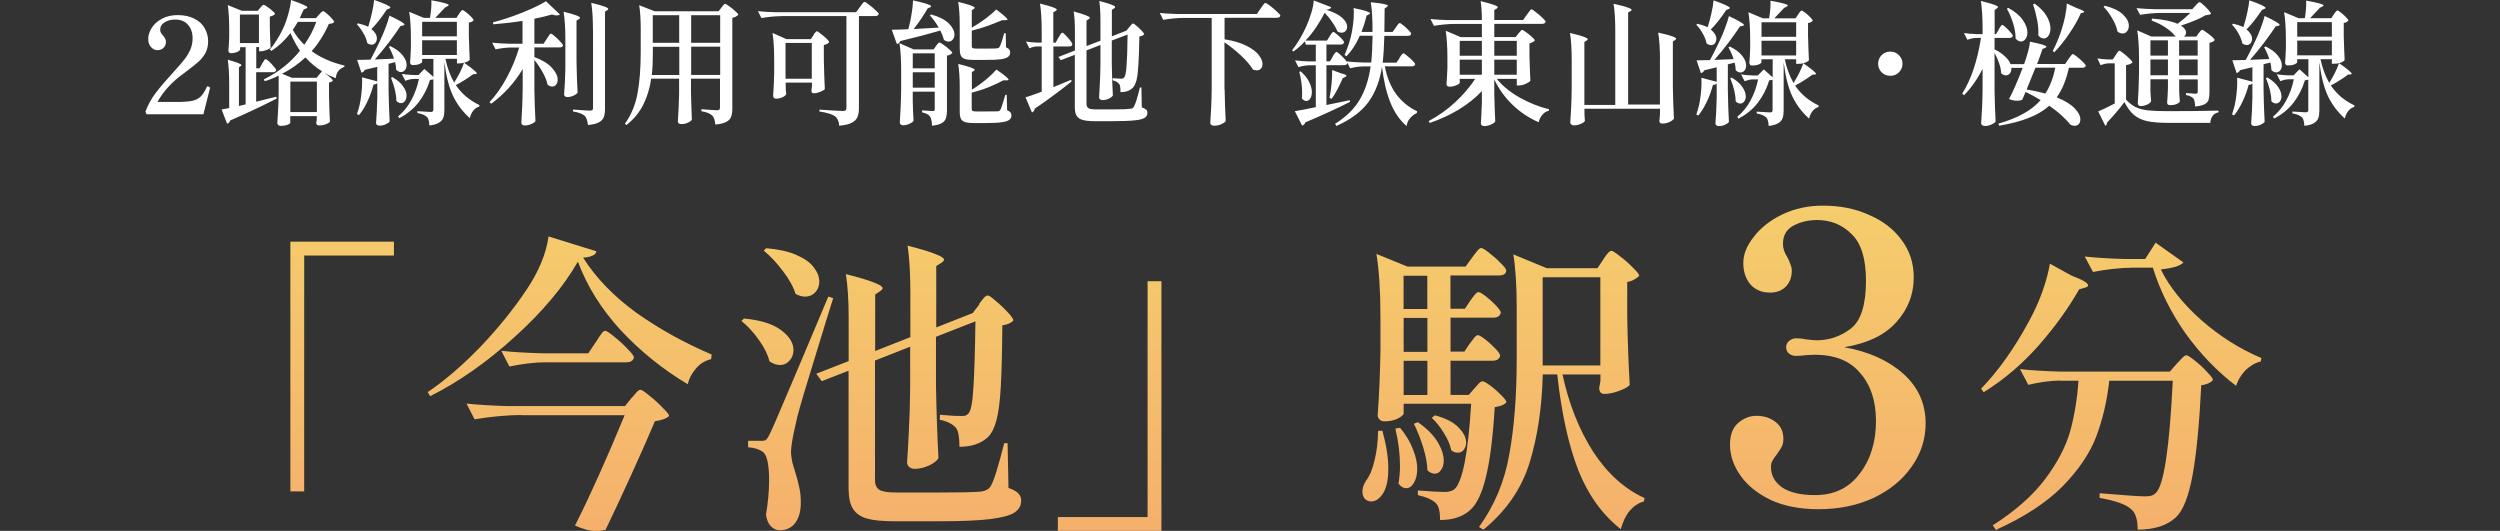
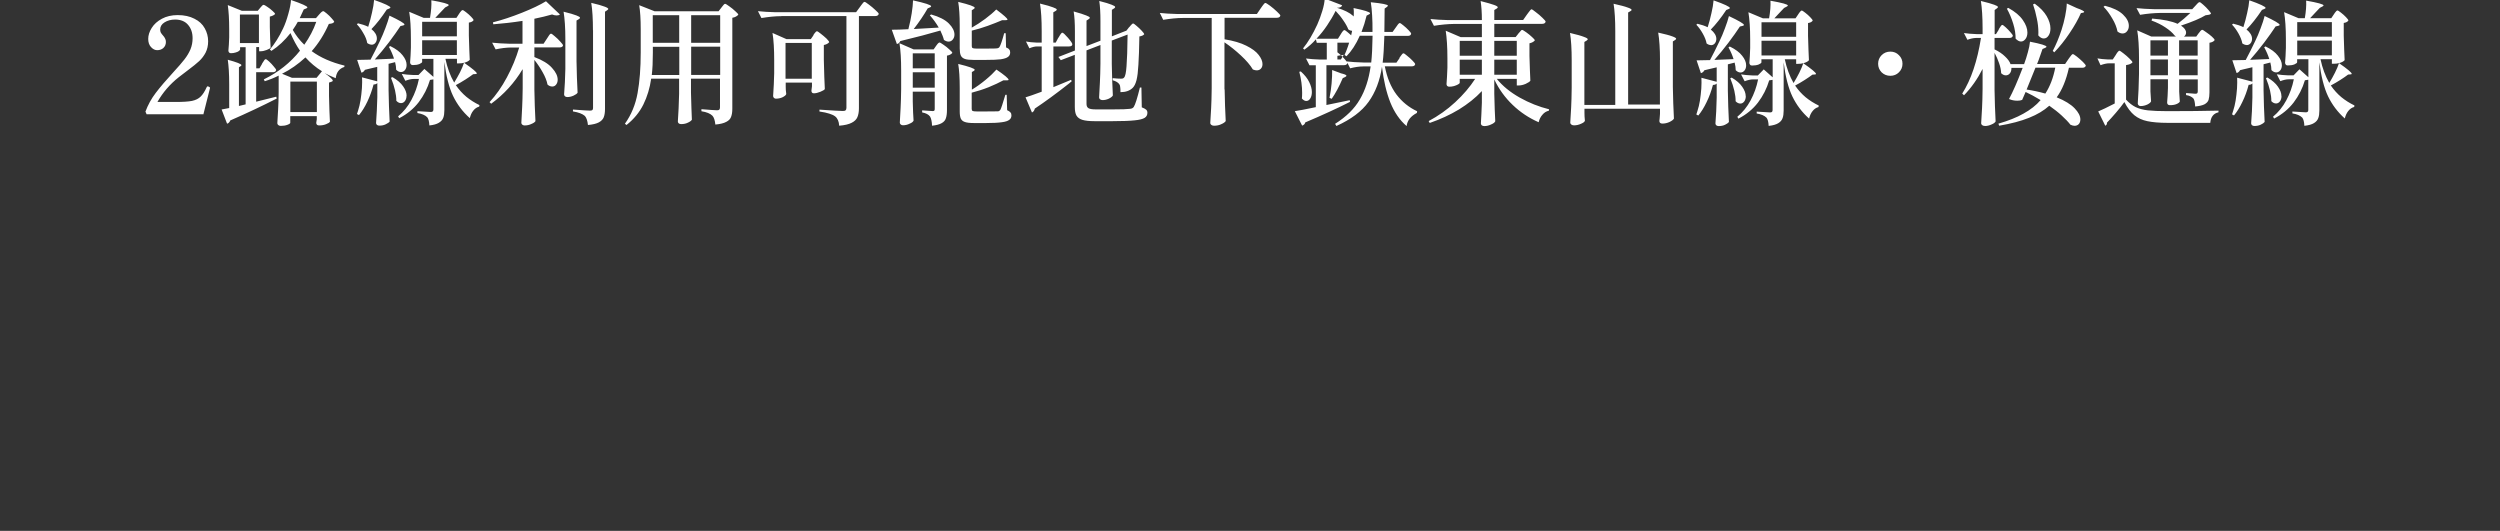
<svg xmlns="http://www.w3.org/2000/svg" id="b" width="280" height="59.46" viewBox="0 0 280 59.46">
  <rect x="0" y="0" width="280" height="59.46" fill="#333333" stroke="none" />
  <defs>
    <style>.e{fill:#fff;}.f{fill:url(#d);}.g{fill:none;}</style>
    <linearGradient id="d" x1="-396.16" y1="2316.81" x2="-396.16" y2="2255.5" gradientTransform="translate(539.06 2319.14) scale(1 -1)" gradientUnits="userSpaceOnUse">
      <stop offset=".32" stop-color="#f5ce6c" />
      <stop offset="1" stop-color="#f5ad6c" />
    </linearGradient>
  </defs>
  <g id="c">
-     <path class="f" d="m34.07,55.04h-1.55v-27.97h11.6v1.55h-10.05v26.42Zm30.65-25.73c-1.61,2.81-3.97,5.62-7.08,8.43-3.09,2.81-6.24,5.02-9.46,6.63l-.28-.45c1.93-1.31,3.9-3,5.91-5.08,2-2.1,3.73-4.24,5.18-6.42,1.36-2.03,2.18-4.01,2.45-5.94l5.35,1.66c-.02.21-.16.37-.41.48-.23.12-.59.2-1.07.24,1.43,2.26,3.41,4.31,5.94,6.15,2.56,1.82,5.38,3.38,8.46,4.7l-.07.52c-.64.14-1.21.48-1.69,1.04-.46.53-.77,1.12-.93,1.76-2.81-1.68-5.31-3.7-7.49-6.04-2.16-2.35-3.76-4.9-4.8-7.67Zm-3.59,11.26c-1.31.02-2.67.18-4.08.48l-.9-1.76c1.27.14,2.8.23,4.59.28h5.15l.83-1.24c.12-.16.24-.36.38-.59.16-.23.29-.4.38-.52.12-.12.22-.17.31-.17.14,0,.47.22,1,.66.53.41,1.02.86,1.48,1.35.48.48.73.81.73.97-.07.37-.37.55-.9.55h-8.98Zm-2.8,5.91c-1.63.02-3.36.18-5.18.48l-.9-1.76c1.27.14,2.8.23,4.59.28h13.16l.73-.9c.12-.12.28-.3.48-.55.21-.25.38-.38.52-.38s.47.22,1,.66c.53.41,1.02.86,1.48,1.35.48.46.73.77.73.93-.28.28-.81.47-1.59.59-.64,1.52-1.51,3.48-2.59,5.87-1.08,2.37-2.06,4.47-2.94,6.29-.41.09-.74.14-.97.14-.74,0-1.55-.21-2.45-.62,1.68-3.32,3.53-7.44,5.56-12.36h-11.64Zm51.33-12.43c.07-.09.17-.23.31-.41.14-.18.25-.32.35-.41.11-.09.22-.14.31-.14.14,0,.44.21.9.62.48.39.93.82,1.35,1.28.42.44.62.74.62.9-.23.28-.65.46-1.24.55-.02,2.92-.08,5.2-.17,6.84-.09,1.63-.25,2.89-.48,3.76-.23.87-.55,1.52-.97,1.93-.78.71-1.84,1.07-3.18,1.07,0-1.06-.13-1.76-.38-2.11-.34-.41-.96-.73-1.83-.93l.03-.55c.88.09,1.66.14,2.35.14.23,0,.39-.01.48-.03.12-.05.23-.13.35-.24.28-.3.46-1.21.55-2.73.11-1.54.19-4.08.24-7.6l-4.42,1.73v5.46c.05,2.85.14,5.56.28,8.12-.14.28-.48.55-1.04.83-.55.25-1.09.38-1.62.38-.25,0-.46-.07-.62-.21-.16-.14-.24-.3-.24-.48.09-1.27.16-2.51.21-3.73.07-1.24.12-2.81.14-4.7v-4.56l-3.94,1.55v13.4c0,.51.16.86.48,1.07.32.21.96.31,1.9.31h5.01c2.16,0,3.65-.03,4.46-.1.51-.07.86-.25,1.07-.55.35-.51.86-2.13,1.55-4.87h.38l.1,5.01c.53.18.9.39,1.11.62.21.21.31.47.31.79,0,.58-.25,1.02-.76,1.35-.48.32-1.39.56-2.73.73-1.31.16-3.21.24-5.7.24h-5.04c-1.31,0-2.34-.1-3.07-.31-.71-.21-1.23-.58-1.55-1.11-.32-.51-.48-1.27-.48-2.28v-13.16l-3,1.17-.62-.83,3.63-1.42v-4.8c0-1.96-.1-3.6-.31-4.94,1.54.39,2.61.71,3.21.97.6.23.9.43.9.59,0,.12-.09.23-.28.35l-.55.38v6.32l3.94-1.55v-5.04c0-2.07-.1-3.81-.31-5.21,1.52.39,2.58.71,3.18.97.6.23.9.43.9.59,0,.12-.09.23-.28.35l-.59.38v6.87l3.94-1.55.24-.1h-.07l.72-.93Zm-23.83-6.25c1.38.12,2.51.37,3.38.76.9.39,1.54.85,1.93,1.38.41.53.62,1.06.62,1.59,0,.48-.15.89-.45,1.21-.3.32-.68.48-1.14.48-.35,0-.7-.1-1.07-.31-.25-.81-.73-1.66-1.42-2.56-.67-.9-1.38-1.66-2.14-2.28l.28-.28Zm-.59,21.58c.25,0,.43-.03.52-.1.12-.07.25-.26.41-.59.32-.64.92-2.01,1.8-4.11.9-2.1,2.5-5.88,4.8-11.36l.55.17c-.74,2.35-1.09,3.5-1.07,3.45-.25.83-.81,2.64-1.66,5.42-.85,2.76-1.35,4.52-1.48,5.28-.35,1.47-.52,2.53-.52,3.18.02.3.07.63.14,1,.09.37.2.73.31,1.07.21.67.37,1.27.48,1.8.12.51.17,1.09.17,1.76,0,.92-.21,1.66-.62,2.21-.41.55-.99.83-1.73.83-.37,0-.7-.15-1-.45-.28-.28-.46-.7-.55-1.28.23-1.38.35-2.68.35-3.9,0-.83-.06-1.52-.17-2.07-.12-.55-.29-.91-.52-1.07-.44-.32-.99-.49-1.66-.52v-.73h1.45Zm-1.93-13.71c1.89.18,3.28.62,4.18,1.31.92.69,1.38,1.43,1.38,2.21,0,.48-.15.89-.45,1.21-.28.32-.63.48-1.07.48-.37,0-.76-.14-1.17-.41-.18-.76-.58-1.55-1.17-2.38-.6-.85-1.25-1.57-1.97-2.14l.28-.28Zm45.22-4.18h1.55v27.97h-11.6v-1.55h10.05v-26.42Zm36.1,6.98c.07-.09.16-.22.28-.38.14-.18.25-.32.34-.41s.18-.14.28-.14c.14,0,.41.16.83.48.41.32.79.67,1.14,1.04.35.37.52.63.52.79-.09.37-.38.55-.86.55h-4.7v3.83h2.04l.66-.76c.07-.07.16-.17.28-.31.14-.16.25-.28.34-.35.09-.07.18-.1.28-.1.14,0,.43.16.86.48.44.32.84.68,1.21,1.07.39.37.59.63.59.79-.23.28-.67.46-1.31.55-.21,3.43-.54,6.06-1,7.87-.44,1.82-1.04,3.05-1.8,3.7-.81.71-1.91,1.07-3.32,1.07,0-.94-.15-1.57-.45-1.86-.37-.39-1.05-.7-2.04-.93v-.52c1.5.12,2.5.17,3,.17.46,0,.83-.1,1.1-.31.44-.39.82-1.38,1.14-2.97.32-1.61.56-3.81.73-6.6h-7.56v1.07c0,.16-.22.36-.66.59-.41.21-.92.31-1.52.31-.21,0-.38-.07-.52-.21-.14-.14-.21-.3-.21-.48.16-2.14.26-4.5.31-7.08v-3.9c0-2.9-.15-5.26-.45-7.08l3.49,1.42h6.49l.76-1.04c.09-.12.21-.26.34-.45.16-.21.29-.36.38-.45.09-.09.18-.14.28-.14.14,0,.44.18.9.55.46.35.89.73,1.28,1.14.41.39.62.67.62.83-.02.37-.3.55-.83.55h-5.42v3.73h1.62l.62-.93c.07-.09.16-.22.28-.38.14-.18.25-.32.35-.41.09-.09.18-.14.28-.14.14,0,.42.16.83.48.41.32.79.67,1.14,1.04.34.37.52.63.52.79-.09.37-.38.55-.86.55h-4.77v3.8h1.55l.62-.93Zm14.92-9.39c.09-.12.18-.25.28-.41.11-.16.23-.3.34-.41.12-.12.22-.17.31-.17.14,0,.46.21.97.62.53.39,1.01.82,1.45,1.28.46.44.69.74.69.9-.12.14-.3.28-.55.41-.23.14-.49.23-.79.28v3.9c.05,2.69.14,5.24.28,7.63-.16.21-.55.43-1.17.66-.62.23-1.17.35-1.66.35-.39,0-.59-.23-.59-.69,0,0,.05-.25.14-.76v-.73h-4.25c.71,3.29,1.85,6.17,3.42,8.63,1.59,2.44,3.51,4.18,5.77,5.21l-.07.38c-.6.16-1.13.51-1.59,1.04-.44.53-.77,1.22-1,2.07-2.1-1.66-3.68-3.87-4.77-6.63-1.08-2.79-1.87-6.35-2.35-10.71h-1.62c-.09,3.71-.59,7.01-1.48,9.91-.9,2.9-2.62,5.4-5.18,7.49l-.48-.31c1.73-2.39,2.86-5.1,3.39-8.12.55-3.02.83-6.56.83-10.64v-5.8c0-2.49-.13-4.48-.38-5.97l3.76,1.55h5.66l.66-.97Zm-19.69,5.53v-3.73h-2.66v3.73h2.66Zm12.92-3.56v9.88h6.46v-9.88h-6.46Zm-15.57,8.36h2.66v-3.8h-2.66v3.8Zm2.66,1h-2.66v3.83h2.66v-3.83Zm.86,6.11c1.2.32,2.07.77,2.62,1.35.57.58.86,1.14.86,1.69,0,.32-.09.6-.28.83-.16.21-.38.31-.66.31s-.52-.09-.73-.28c-.12-.6-.39-1.24-.83-1.93-.42-.69-.86-1.25-1.35-1.69l.34-.28Zm-1.93.76c1.01.71,1.75,1.45,2.21,2.21.46.76.69,1.46.69,2.11,0,.41-.1.76-.31,1.04-.18.28-.41.41-.69.41-.3,0-.58-.13-.83-.38-.02-.76-.18-1.62-.48-2.59-.3-.97-.64-1.84-1.04-2.62l.45-.17Zm-2,.62c.67.81,1.15,1.61,1.45,2.42.32.78.48,1.51.48,2.18s-.13,1.17-.38,1.59c-.23.39-.52.59-.86.59-.3,0-.59-.17-.86-.52.12-.69.17-1.35.17-1.97,0-1.36-.17-2.75-.52-4.18l.52-.1Zm-1.97.35c.44,1.59.66,3,.66,4.25s-.2,2.14-.59,2.76c-.39.6-.83.9-1.31.9-.28,0-.52-.09-.72-.28-.18-.21-.28-.48-.28-.83,0-.37.13-.76.38-1.17.41-.53.74-1.29.97-2.28.25-.99.39-2.11.41-3.35h.48Zm51.73-9.36c2.72.48,4.92,1.47,6.6,2.96,1.68,1.5,2.51,3.35,2.51,5.57,0,1.77-.52,3.38-1.57,4.85-1.02,1.47-2.44,2.63-4.27,3.5-1.83.84-3.87,1.26-6.15,1.26-2.07,0-3.85-.34-5.34-1.03-1.5-.72-2.63-1.63-3.41-2.74-.78-1.11-1.17-2.26-1.17-3.46,0-1.08.3-1.89.9-2.42.63-.54,1.32-.81,2.07-.81.81,0,1.51.22,2.11.67.6.45.9,1.09.9,1.93,0,.33-.06.61-.18.85-.12.24-.31.54-.58.9-.21.27-.37.51-.49.72-.09.18-.14.4-.14.67,0,.93.42,1.69,1.26,2.29.87.57,2.1.85,3.68.85,2.12,0,3.79-.79,4.98-2.38,1.23-1.59,1.84-3.56,1.84-5.93,0-2.21-.58-4-1.75-5.34-1.14-1.38-2.84-2.07-5.12-2.07l-.9.04c-.48.06-.87.09-1.17.09-.33,0-.6-.09-.81-.27-.21-.18-.31-.42-.31-.72,0-.27.11-.49.31-.67.24-.21.51-.31.81-.31.39,0,.79.04,1.21.13.48.06.84.09,1.08.09,1.41,0,2.68-.43,3.82-1.3,1.14-.87,1.71-2.66,1.71-5.39,0-2.45-.54-4.19-1.62-5.21-1.05-1.05-2.33-1.57-3.86-1.57-.96,0-1.84.21-2.65.63-.78.42-1.17,1.11-1.17,2.07,0,.48.17.97.5,1.48.12.21.22.45.31.72.12.24.18.51.18.81,0,.69-.22,1.27-.67,1.75-.45.45-1.03.67-1.75.67-.93,0-1.66-.3-2.2-.9-.54-.63-.81-1.44-.81-2.42s.39-1.93,1.17-2.92c.78-1.02,1.84-1.86,3.19-2.51,1.38-.66,2.9-.99,4.58-.99,1.89,0,3.59.34,5.12,1.03,1.56.66,2.78,1.6,3.68,2.83.9,1.2,1.35,2.59,1.35,4.18,0,1.92-.66,3.59-1.97,5.03-1.29,1.44-3.22,2.36-5.79,2.78Zm35.46-8.7c.94,1.91,2.44,3.79,4.49,5.63,2.07,1.82,4.33,3.25,6.77,4.28l-.07.38c-.64.16-1.22.5-1.73,1-.48.51-.83,1.08-1.04,1.73-2.12-1.61-4-3.57-5.66-5.87-1.63-2.33-2.86-4.78-3.66-7.36h-2.35c-1.38.02-2.83.18-4.35.48l-.93-1.73c1.27.14,2.79.23,4.56.28h2.21l1.17-1.83,3.11,2.21c-.3.37-1.14.63-2.52.79Zm-9.98.69c1.22.46,1.83.82,1.83,1.07,0,.12-.13.21-.38.28l-.62.17c-1.22,2.14-2.75,4.26-4.59,6.35-1.84,2.07-3.88,3.8-6.11,5.18l-.28-.41c1.91-1.96,3.71-4.49,5.39-7.6.55-1.01,1.04-2.08,1.45-3.21.41-1.15.7-2.21.86-3.18l2.45,1.35Zm-1.28,11.74c-1.15.02-2.35.18-3.59.48l-.93-1.76c1.27.14,2.8.23,4.59.28h12.19l.79-.9c.12-.12.29-.3.52-.55.23-.25.42-.38.55-.38s.45.2.93.59c.51.39.97.82,1.38,1.28.44.44.66.74.66.9-.25.3-.69.5-1.31.59-.21,4.28-.53,7.63-.97,10.05-.44,2.42-1.07,4.01-1.9,4.77-.99.9-2.41,1.35-4.25,1.35,0-1.13-.24-1.89-.72-2.28-.55-.53-1.74-.96-3.56-1.28l.03-.52c2.72.23,4.4.35,5.04.35.32,0,.56-.02.72-.07.18-.05.36-.15.52-.31.9-.83,1.53-5.02,1.9-12.57h-7.11c-.25,2.26-.74,4.33-1.45,6.22-.71,1.89-1.97,3.75-3.76,5.59-1.8,1.82-4.29,3.45-7.49,4.9l-.35-.52c2.53-1.61,4.49-3.34,5.87-5.18,1.38-1.84,2.31-3.63,2.8-5.35.48-1.75.79-3.64.93-5.66h-2.04Z" />
-     <path class="e" d="m22.77,12.8h-6.35l-.13-.3c.28-.75.66-1.45,1.15-2.09.49-.65,1.16-1.43,2-2.35.53-.57.93-1.04,1.22-1.41.29-.37.51-.75.67-1.12.16-.39.24-.81.24-1.25,0-.61-.17-1.11-.51-1.5-.33-.39-.82-.59-1.45-.59-.46,0-.86.11-1.19.32-.32.2-.48.47-.48.8,0,.13.02.24.07.34.06.1.14.21.24.32.11.12.19.23.24.35.06.1.09.22.09.38,0,.28-.1.51-.29.68-.18.16-.41.24-.69.24-.24,0-.47-.11-.69-.35-.21-.23-.31-.53-.31-.91,0-.41.13-.82.39-1.23.26-.42.64-.76,1.14-1.03s1.09-.41,1.77-.41c.74,0,1.36.14,1.88.41.52.26.9.61,1.15,1.07.25.44.38.93.38,1.45,0,.49-.1.91-.28,1.27-.19.36-.43.68-.72.95-.29.27-.71.61-1.26,1.02-.42.31-.76.57-1.02.78-1,.79-1.8,1.72-2.4,2.78h2.08c.79,0,1.39-.04,1.8-.12.41-.09.73-.25.96-.48.24-.23.47-.59.68-1.06.03-.06.06-.09.1-.09l.12.03c.1.04.15.09.15.15l-.02.09-.73,2.9Zm9.78-9.11c-.65.83-1.36,1.5-2.15,2.01l-.18-.15c.55-.64,1.05-1.43,1.49-2.37.22-.46.41-1,.58-1.62.18-.63.28-1.15.3-1.56,1.23.42,1.84.7,1.84.83,0,.04-.05.08-.14.12l-.27.11c-.04.11-.19.43-.45.97h1.82l.34-.39s.11-.12.21-.23c.11-.11.2-.16.26-.16s.19.09.39.26c.21.17.4.36.57.56.18.19.27.32.27.39-.06.07-.13.12-.21.15-.08.03-.21.05-.39.07-.51,1.16-1.15,2.18-1.92,3.05.98.72,2.2,1.26,3.68,1.62l-.03.15c-.28.09-.5.24-.66.45-.16.2-.26.47-.3.81-.54-.22-.95-.41-1.23-.57.6.43.9.71.9.84,0,.06-.05.1-.15.13l-.27.09v1.49c.03,1.25.06,2.22.1,2.9-.06.09-.2.18-.43.27-.22.09-.48.14-.78.14-.21,0-.32-.1-.32-.3,0,0,.02-.13.06-.39v-.35h-2.97v.74c0,.07-.1.15-.32.23-.2.08-.45.12-.75.12-.11,0-.2-.03-.27-.09-.07-.06-.11-.13-.11-.21.04-.52.07-1.03.09-1.53.03-.51.05-1.15.06-1.92v-1.88c-.47.24-.99.45-1.56.63l-.1-.21c1.62-.79,2.97-1.86,4.05-3.21-.39-.56-.74-1.21-1.06-1.96Zm-3.21,3.45s.08-.11.14-.21c.06-.1.11-.18.15-.23.05-.05.1-.07.14-.07.06,0,.18.09.38.27.19.17.36.36.52.56.17.19.26.32.26.39-.04.16-.17.24-.38.24h-1.86v3.3c.48-.11,1.23-.3,2.25-.56l.05.21c-1.59.81-3.32,1.63-5.2,2.45-.03.09-.08.17-.15.24-.06.07-.13.11-.21.12l-.61-1.59c.09-.02.2-.04.33-.06.14-.03.31-.07.52-.1v-2.67c0-1.16-.06-2.07-.16-2.74,1.02.28,1.53.48,1.53.61,0,.03-.03.07-.09.11l-.19.12v4.34l.75-.18v-6.4h-.62v.28s-.05.09-.14.15c-.08.06-.2.12-.36.16-.15.05-.32.08-.53.08-.09,0-.16-.03-.21-.09-.05-.06-.07-.13-.07-.21.04-.38.07-.87.09-1.47v-.89c0-1.15-.06-2.06-.16-2.73l1.58.64h1.78l.27-.33s.1-.11.17-.19c.08-.1.15-.15.21-.15s.2.07.41.22c.22.14.42.3.6.47.19.16.28.28.28.34-.11.13-.31.22-.59.29v1.18c.02.98.05,1.74.09,2.29-.05.09-.2.18-.45.27-.24.09-.45.14-.65.14h-.19v-.47h-.32v2.38h.36l.3-.51Zm-.34-5.51h-2.13v3.19h2.13V1.64Zm4.35.82c-.13.25-.32.55-.56.9.34.6.77,1.16,1.29,1.66.58-.82,1.03-1.67,1.34-2.56h-2.07Zm-.66,6.26h2.77l.6-.73c-.68-.42-1.3-.94-1.85-1.55-.82.76-1.69,1.37-2.62,1.83l1.1.45Zm-.17.43v3.41h2.97v-3.41h-2.97Zm9.09-4.14c-.15,0-.31-.06-.48-.18-.06-.35-.2-.72-.44-1.11-.22-.39-.46-.72-.72-.99l.12-.11c.44.1.82.23,1.15.39h0c.16-.5.3-1.02.42-1.57.13-.55.21-1.03.24-1.44,1.22.43,1.83.72,1.83.86,0,.03-.05.07-.14.11l-.27.11c-.59.89-1.16,1.62-1.72,2.19.41.33.61.68.61,1.05,0,.2-.06.37-.18.51-.11.13-.25.19-.43.19Zm9.44,4.53c.35.51.74.94,1.18,1.31.44.36.93.67,1.47.93l-.03.17c-.26.07-.48.22-.66.45-.18.22-.31.5-.39.84-.8-.71-1.42-1.54-1.88-2.49-.45-.95-.77-2.22-.97-3.8v5.39c0,.35-.04.64-.12.85-.08.23-.25.42-.5.57-.24.15-.59.25-1.06.3-.02-.44-.1-.75-.24-.92-.24-.24-.61-.39-1.1-.47v-.21c.82.06,1.32.09,1.5.09.1,0,.17-.02.21-.06.05-.04.08-.11.08-.21v-3.38c-.07.02-.19.04-.38.06-.27.91-.69,1.74-1.26,2.49-.57.74-1.3,1.34-2.19,1.8l-.12-.21c.6-.5,1.1-1.11,1.49-1.84s.67-1.51.84-2.35h-.56c-.31,0-.63.08-.96.21l-.4-.77c.35.06.78.1,1.29.12h.58l.66-.68,1.01.89v-2.02h-1.26v.34c0,.07-.1.15-.3.24-.2.08-.45.12-.75.12-.1,0-.17-.03-.22-.09-.05-.06-.08-.13-.08-.21.04-.45.07-1.01.09-1.66v-.99c0-1.23-.06-2.24-.19-3.02l1.62.68h.71c.13-.76.18-1.41.15-1.97,1.3.23,1.95.41,1.95.54,0,.03-.04.07-.13.12l-.28.15-.54.57-.56.59h2.37l.28-.43c.04-.05.08-.11.12-.18.05-.07.1-.13.15-.18.05-.05.1-.08.14-.08.06,0,.19.08.39.24.21.16.4.33.57.51.18.18.27.31.27.38-.09.14-.26.23-.53.27v1.43c.03,1.19.07,2.11.1,2.74-.12.14-.33.25-.63.33.95.66,1.42,1.06,1.42,1.19,0,.05-.05.07-.14.07l-.27.02c-.22.17-.51.37-.87.6-.36.23-.72.44-1.08.63Zm-7.53-2.37v2.93c.02,1.24.06,2.41.12,3.53-.08.1-.23.2-.44.3-.2.1-.44.15-.72.15-.11,0-.2-.03-.27-.09-.06-.06-.09-.13-.09-.21.07-.87.11-1.83.14-2.88v-1.59c-.09.11-.23.16-.42.16-.18.69-.42,1.34-.7,1.93-.28.59-.59,1.09-.93,1.5l-.23-.12c.07-.19.17-.51.28-.94.09-.37.16-.79.21-1.26.06-.48.09-.93.09-1.35,0-.26,0-.45-.02-.56l1.71.45v-1.62c-.48.12-.82.2-1.02.24l-.36.09c-.09.17-.22.28-.39.32l-.48-1.43,1.5-.03c.33-.61.68-1.31,1.05-2.09.22-.45.42-.94.62-1.46.2-.52.35-.98.45-1.38,1.12.53,1.68.86,1.68.99,0,.05-.05.09-.15.11l-.3.07c-.34.52-.77,1.13-1.29,1.82-.52.68-1.05,1.32-1.58,1.92.68-.02,1.4-.05,2.15-.09-.13-.42-.32-.86-.57-1.32l.15-.09c.63.31,1.09.65,1.38,1.03.3.37.45.73.45,1.08,0,.23-.06.42-.18.57-.12.15-.27.23-.45.23-.19,0-.37-.09-.54-.26,0-.25-.04-.53-.12-.85l-.74.19Zm7.65-4.72h-3.89v1.63h3.89v-1.63Zm-3.89,2.07v1.65h3.89v-1.65h-3.89Zm2.61,2.09c.21,1,.53,1.88.98,2.65.23-.37.44-.76.65-1.15.2-.4.35-.76.45-1.07-.18.05-.37.07-.57.07h-.22v-.51h-1.28Zm-4.36,4.12c0,.24-.06.44-.18.6-.12.15-.26.23-.44.23-.19,0-.36-.09-.52-.26,0-.7-.19-1.56-.6-2.58l.17-.07c.54.32.94.66,1.19,1.03.26.37.39.72.39,1.05Zm12.99-2.95c-.91,1.52-2.08,2.8-3.51,3.85l-.18-.18c.72-.78,1.37-1.7,1.94-2.77.58-1.08,1.04-2.19,1.38-3.35h-.93c-.54.01-1.11.08-1.71.21l-.39-.75c.55.06,1.22.1,1.99.12h1.41v-2.56c-1.15.18-2.24.3-3.27.38l-.04-.22c1.03-.26,2.11-.62,3.24-1.07,1.13-.45,2.03-.88,2.7-1.29l1.56,1.48c-.07.07-.19.11-.36.11-.15,0-.33-.03-.52-.11-.59.17-1.25.33-1.98.48v2.8h1.03l.36-.55c.04-.06.1-.15.17-.26.07-.11.12-.19.17-.24.05-.05.09-.08.13-.08.06,0,.2.09.42.29.23.19.44.39.63.61.2.21.3.35.3.42-.04.15-.17.22-.39.22h-2.82v1.08c.9.34,1.56.74,1.98,1.22.42.46.63.9.63,1.32,0,.22-.06.4-.18.55-.11.14-.25.21-.42.21-.2,0-.38-.07-.54-.22-.08-.42-.26-.88-.54-1.37-.27-.49-.58-.95-.93-1.39v3.33c.02,1.24.06,2.41.12,3.53-.07.11-.22.22-.45.31-.22.11-.48.17-.76.17-.11,0-.2-.03-.27-.09s-.1-.13-.1-.21c.04-.58.07-1.15.09-1.72.03-.57.05-1.29.06-2.16v-2.1Zm7.89-4.38c0-1.26-.06-2.28-.19-3.07.72.17,1.22.31,1.49.42.28.1.42.19.42.27,0,.03-.04.07-.12.13l-.25.17v10.89c0,.39-.05.7-.14.93s-.27.42-.54.57c-.27.15-.68.25-1.23.3-.05-.46-.16-.8-.34-1.01-.27-.24-.72-.41-1.34-.51v-.21c1.08.08,1.72.12,1.91.12.13,0,.22-.02.27-.07.05-.05.07-.13.07-.24V3.39Zm-3.09.99c0-1.26-.07-2.28-.2-3.07.69.17,1.17.31,1.44.42.27.1.4.18.4.26,0,.05-.04.1-.12.15l-.27.16v4.56c.02,1.24.06,2.41.12,3.52-.06.11-.21.22-.45.33-.24.11-.47.16-.7.16-.11,0-.2-.03-.27-.09-.06-.06-.09-.13-.09-.21.07-.86.12-1.81.14-2.85v-3.35Zm9.61,4.44c-.15,1.05-.44,2.01-.87,2.88s-1.06,1.64-1.89,2.3l-.18-.14c.72-1.01,1.19-2.16,1.42-3.44s.35-2.79.35-4.53v-2.63c0-1.13-.06-2.03-.17-2.68l1.72.68h7.17l.32-.41s.07-.1.14-.18c.06-.08.11-.14.15-.18.05-.04.09-.06.13-.06.06,0,.21.09.45.27.25.17.48.36.69.56.22.19.33.32.33.39-.06.07-.15.14-.27.21-.11.06-.25.11-.4.13v10.19c0,.38-.05.68-.14.91-.08.23-.26.42-.54.56-.27.15-.68.25-1.22.3-.05-.48-.16-.81-.33-.99-.24-.24-.65-.41-1.23-.5v-.23c.98.08,1.57.12,1.75.12.12,0,.21-.02.26-.08.05-.06.07-.15.07-.25v-3.21h-3.25v1.56c.03,1.31.07,2.32.1,3.04-.07.11-.21.22-.43.32-.21.11-.47.17-.78.17-.11,0-.2-.03-.27-.09-.06-.06-.09-.13-.09-.21.07-.92.11-1.95.14-3.09v-1.7h-3.14Zm3.14-4.03V1.7h-2.96v3.09h2.96Zm4.59,0V1.7h-3.25v3.09h3.25Zm-7.54,1.1c0,1.02-.04,1.85-.12,2.51h3.08v-3.16h-2.96v.66Zm4.29-.66v3.16h3.25v-3.16h-3.25Zm10.12-3.42c-.71,0-1.46.08-2.25.21l-.39-.77c.55.06,1.21.1,1.99.12h9l.42-.57c.05-.06.11-.14.19-.26.08-.11.14-.19.19-.24.06-.06.11-.09.15-.09.06,0,.22.1.48.3.27.2.52.41.75.63.24.21.36.35.36.42-.04.16-.18.24-.4.24h-1.82v10.34c0,.39-.06.72-.17.98s-.32.47-.64.63c-.32.17-.79.28-1.4.33-.03-.48-.18-.83-.46-1.05-.16-.12-.38-.22-.64-.3-.27-.09-.64-.17-1.11-.24v-.21c1.48.1,2.35.15,2.62.15.15,0,.25-.02.31-.08.06-.06.09-.15.09-.28V1.8h-7.29Zm3.56,2.13c.04-.05.08-.11.12-.18.05-.07.1-.13.15-.18.05-.05.1-.08.14-.08.06,0,.2.09.42.27.23.17.44.36.65.55.2.2.3.34.3.41-.14.16-.34.26-.6.31v1.68c.03,1.4.07,2.48.11,3.26-.06.09-.23.19-.5.3-.27.11-.51.17-.72.17-.19,0-.28-.1-.28-.3,0-.02.02-.19.06-.49v-.41h-2.94v.45c.01.1.01.22.01.36l.05.47c-.03.12-.17.24-.41.36-.23.11-.48.16-.75.16-.09,0-.16-.03-.22-.09-.06-.06-.09-.13-.09-.21.06-.84.1-1.69.12-2.55v-1.44c0-1.26-.06-2.28-.19-3.07l1.56.69h2.73l.3-.43Zm-3.11.87v4.01h2.94v-4.01h-2.94Zm17.15-1.74c-.28-.48-.61-.93-.99-1.36l.15-.09c.9.25,1.56.59,1.98,1.01s.63.84.63,1.25c0,.22-.07.4-.19.55-.12.15-.28.23-.46.23-.18,0-.36-.07-.53-.19-.07-.29-.21-.64-.4-1.05-1.19.35-2.69.75-4.49,1.18-.07.18-.19.29-.38.33l-.57-1.6c.53,0,1.15-.02,1.86-.06l.04-.18c.13-.49.24-1.02.33-1.59.09-.57.14-1.06.15-1.46,1.35.3,2.03.52,2.03.66,0,.05-.04.09-.12.12l-.27.12c-.41.72-.93,1.49-1.56,2.31l2.79-.16Zm3.7.03c.5-.28,1.01-.61,1.52-.99.52-.39.93-.74,1.23-1.05.46.35.79.61.97.78.19.17.29.29.29.35,0,.05-.08.07-.22.07h-.38c-.48.2-1.03.43-1.63.64-.6.22-1.19.39-1.77.53v1.73c0,.11.03.18.09.22s.2.06.42.06h1.2c.6,0,.95,0,1.06-.02.16-.01.27-.06.33-.15.13-.21.31-.73.53-1.55h.17l.04,1.59c.18.07.3.15.36.24.07.08.1.19.1.33,0,.21-.08.38-.24.49-.15.12-.42.21-.81.27-.39.05-.94.07-1.66.07h-1.39c-.43,0-.76-.03-.98-.11-.22-.08-.37-.21-.45-.39-.08-.18-.12-.44-.12-.78v-2.58c0-1.11-.06-1.99-.17-2.64,1.23.3,1.85.52,1.85.66,0,.04-.03.09-.1.13l-.23.15v1.92Zm-6.6,8.27c.02.91.05,1.62.09,2.14-.05.12-.19.24-.44.34-.23.12-.48.18-.75.18-.1,0-.18-.03-.25-.09-.07-.06-.1-.13-.1-.21.04-.57.07-1.13.09-1.68.03-.56.05-1.26.06-2.1v-2.04c0-1.26-.06-2.28-.19-3.07l1.58.69h2.25l.27-.39s.07-.09.12-.16c.06-.08.11-.14.15-.16.04-.04.08-.06.12-.06.06,0,.21.09.45.26.24.16.46.34.66.53.21.18.32.3.32.38-.14.16-.34.26-.6.3v6.09c0,.39-.04.69-.12.92-.07.23-.22.41-.47.55-.24.14-.6.24-1.08.29-.02-.48-.1-.82-.22-1.02-.16-.23-.46-.39-.89-.47v-.23c.63.05,1.03.08,1.18.08.1,0,.17-.02.19-.06.03-.04.04-.11.04-.21v-1.9h-2.46v1.12Zm2.46-3.72v-1.68h-2.46v1.68h2.46Zm4.16,2.39c.52-.31,1.03-.68,1.54-1.1.52-.43.92-.82,1.21-1.15.91.62,1.36,1,1.36,1.14,0,.05-.07.07-.21.07h-.38c-.46.25-1.01.51-1.65.77-.63.25-1.26.45-1.89.61v1.8c0,.12.03.2.09.24.07.04.22.06.45.06h1.23c.62,0,.99,0,1.11-.01.08,0,.14-.01.18-.03.05-.03.1-.08.15-.14.09-.15.27-.71.56-1.68h.15l.05,1.72c.18.08.31.17.38.26.07.08.1.19.1.33,0,.21-.08.38-.24.49-.16.13-.44.22-.84.27-.4.06-.97.09-1.71.09h-1.44c-.44,0-.77-.04-.99-.12-.21-.07-.36-.19-.45-.38-.08-.18-.12-.44-.12-.8v-2.62c0-1.14-.06-2.04-.17-2.7,1.23.3,1.85.52,1.85.66,0,.03-.03.07-.1.12l-.22.13v1.95Zm-6.62-1.95v1.73h2.46v-1.73h-2.46Zm24.24-5.04c.04-.05.09-.11.15-.18.07-.08.12-.14.17-.18s.08-.06.12-.06c.06,0,.19.09.39.27.21.17.4.36.58.55.18.19.27.32.27.39-.1.12-.28.2-.54.24-.02,1.36-.06,2.42-.11,3.18-.04.75-.11,1.32-.21,1.71-.1.39-.24.68-.42.86-.33.33-.79.49-1.38.49,0-.26,0-.45-.03-.59-.01-.14-.05-.25-.12-.33-.14-.18-.38-.32-.72-.41v-.24c.36.04.67.06.93.06.1,0,.17-.01.22-.03.05-.02.1-.05.13-.1.13-.13.22-.55.27-1.26.06-.71.1-1.89.12-3.55l-1.77.67v2.62c.02,1.24.06,2.41.12,3.53-.06.12-.21.24-.45.36-.24.11-.47.16-.7.16-.11,0-.21-.03-.29-.09-.07-.06-.1-.13-.1-.21.04-.57.07-1.13.09-1.69.03-.56.05-1.27.06-2.11v-2.07l-1.56.6v6c0,.22.07.38.21.47s.4.14.79.14h2.04c.91,0,1.51-.02,1.8-.06.22-.01.38-.09.46-.23.16-.25.39-.97.68-2.16h.17l.04,2.22c.24.09.4.18.5.27.09.09.13.2.13.34,0,.25-.1.44-.31.57-.21.13-.59.23-1.14.28-.55.06-1.36.09-2.42.09h-2.07c-.57,0-1.01-.05-1.32-.14-.31-.09-.54-.25-.68-.48-.13-.22-.19-.55-.19-.98v-5.83l-1.57.6-.27-.36,1.85-.72v-2.16c0-.88-.04-1.62-.14-2.22.68.19,1.15.34,1.41.45.27.1.4.18.4.26,0,.05-.04.1-.12.15l-.25.16v2.86l1.56-.6v-2.19c0-.9-.04-1.65-.13-2.26.67.17,1.13.31,1.39.42.26.1.39.18.39.26,0,.05-.04.1-.12.15l-.25.16v2.97l1.5-.59.14-.05h-.01l.31-.4Zm-7.92,1.17c.03-.06.08-.14.14-.24.07-.11.12-.19.17-.24.04-.05.08-.08.12-.08.09,0,.3.19.63.57s.49.62.49.73c0,.16-.13.24-.36.24h-1.76v4.56c.55-.22,1.21-.49,1.98-.82l.07.16c-.18.15-.27.23-.27.23-1.47,1.16-2.76,2.1-3.86,2.83-.05.22-.15.36-.32.44l-.72-1.7c.32-.09.92-.3,1.81-.63v-5.07h-.51c-.28,0-.57.08-.87.21l-.38-.76c.33.06.73.1,1.2.12h.56v-1.29c0-1.26-.06-2.28-.19-3.08.7.17,1.19.31,1.46.42.28.1.42.18.42.26,0,.04-.04.09-.12.14l-.27.16v3.39h.27l.3-.56Zm18.61,5.82c.02,1.24.06,2.41.12,3.52-.08.12-.24.24-.48.34-.23.12-.51.18-.83.18-.12,0-.22-.03-.3-.09-.08-.06-.12-.13-.12-.21.04-.59.07-1.16.1-1.71.03-.56.05-1.29.06-2.19V2.01h-3.18c-.71,0-1.46.08-2.25.21l-.38-.77c.55.06,1.21.1,1.99.12h8.88l.42-.62c.05-.06.11-.15.19-.27s.15-.2.2-.26c.06-.06.11-.09.15-.09.06,0,.23.11.51.31.28.21.54.43.78.66.25.23.38.38.38.45-.04.16-.17.24-.4.24h-5.85v2.41c.99.16,1.81.4,2.44.72.64.32,1.1.66,1.38,1.03.29.37.43.72.43,1.03,0,.21-.06.38-.18.51-.12.13-.28.19-.47.19-.12,0-.26-.03-.43-.1-.29-.49-.74-1.01-1.33-1.56-.59-.55-1.21-1.05-1.85-1.48v5.25Zm12.09-3.7c.04-.06.09-.14.15-.24.07-.1.12-.17.17-.21.04-.05.08-.07.12-.07.06,0,.19.09.39.27.2.18.39.37.56.57.18.2.27.34.27.4-.04.16-.17.24-.39.24h-1.96v4.46l2.61-.54.03.19c-1.48.75-3.15,1.51-5.01,2.3-.04.17-.15.29-.35.36l-.82-1.62c.43-.06,1.21-.21,2.35-.45v-4.69h-.71c-.4.01-.81.08-1.23.21l-.39-.76c.44.06.97.1,1.59.12h.74v-1.88h-1.12l-.1-.38c-.39.44-.82.82-1.29,1.15l-.15-.14c.57-.7,1.1-1.59,1.6-2.68.22-.49.4-.99.56-1.52.16-.52.25-.98.27-1.38l1.95.75c-.05.19-.24.28-.57.28h-.01c.83.26,1.43.56,1.8.9.38.34.57.67.57,1.01,0,.2-.06.36-.18.49-.12.12-.27.18-.45.18-.17,0-.33-.05-.47-.16-.11-.29-.29-.62-.55-.99-.25-.38-.54-.74-.87-1.08-.26.53-.58,1.07-.95,1.62-.36.54-.76,1.04-1.2,1.5h2.41l.3-.48c.03-.05.07-.12.13-.21.07-.1.12-.17.17-.21.04-.05.08-.07.12-.07.06,0,.19.08.39.26.2.16.39.34.56.52s.25.32.25.39c-.04.16-.17.24-.39.24h-1.59v1.88h.39l.32-.52Zm7.49.13s.08-.11.15-.21c.07-.1.12-.17.17-.22.05-.05.1-.07.13-.07.06,0,.2.09.4.27.22.17.43.36.62.56.19.19.29.32.29.39-.03.16-.16.24-.39.24h-3.01c.25,1.27.68,2.32,1.3,3.15.63.83,1.4,1.45,2.32,1.88l-.03.19c-.68.35-1.07.84-1.15,1.47-.76-.65-1.37-1.53-1.82-2.64-.44-1.11-.75-2.44-.94-4-.23,1.55-.73,2.86-1.5,3.93-.76,1.06-1.96,1.96-3.6,2.7l-.15-.24c1.25-.79,2.18-1.7,2.77-2.73.61-1.03,1.01-2.27,1.21-3.7h-.82c-.48,0-.97.08-1.47.21l-.39-.77c.51.06,1.13.1,1.86.12h.89c.08-.73.13-1.73.15-3h-1.43c-.43.97-.93,1.73-1.49,2.3l-.22-.14c.27-.59.5-1.26.7-2.02.1-.38.18-.82.24-1.31.07-.49.1-.94.1-1.36,0-.16,0-.35-.03-.57,1.23.25,1.85.45,1.85.59,0,.05-.04.09-.12.12l-.27.14c-.15.63-.34,1.24-.57,1.83h1.23v-.24c0-.5,0-1.03-.04-1.6-.03-.58-.08-1.08-.15-1.49,1.28.13,1.92.26,1.92.39,0,.03-.04.07-.12.14l-.25.18-.03,2.62h.92l.35-.49s.08-.11.15-.21c.07-.1.12-.18.17-.22.05-.05.1-.08.13-.08.06,0,.2.09.4.26.22.17.42.36.6.55.19.19.28.32.28.39-.03.16-.15.24-.38.24h-2.62c-.04,1.26-.1,2.26-.19,3h1.54l.35-.51Zm-6.6,1.73c.44.1.66.19.66.28,0,.05-.05.1-.15.15l-.26.12c-.41.95-.82,1.72-1.24,2.32l-.24-.11v-.03c.1-.49.18-1.02.23-1.59.05-.58.07-1.08.06-1.5l.94.35Zm-4.44-.19c.43.39.74.78.93,1.18.2.4.3.78.3,1.12,0,.29-.06.53-.18.72-.12.19-.27.28-.45.28-.17,0-.33-.1-.49-.28.02-.14.03-.35.03-.63,0-.73-.1-1.52-.32-2.36l.18-.04Zm24.36-4.26s.09-.1.15-.16c.06-.08.11-.14.15-.18.04-.04.08-.06.12-.06.06,0,.21.09.45.26.24.17.46.35.66.54.21.18.31.31.31.38-.13.15-.33.26-.6.32v1.43c.03,1.19.07,2.11.1,2.76-.06.1-.24.22-.52.35-.28.12-.54.18-.76.18h-.24v-.74h-2.24c.64.79,1.49,1.49,2.57,2.1,1.07.6,2.16,1.03,3.29,1.31l-.03.16c-.27.06-.51.2-.71.44-.2.22-.35.5-.43.85-1.09-.48-2.06-1.12-2.91-1.94-.85-.81-1.54-1.76-2.06-2.85v1.59c.03,1.33.07,2.36.11,3.09-.05.13-.21.25-.47.36-.25.12-.5.18-.75.18-.13,0-.23-.03-.3-.09-.06-.06-.09-.13-.09-.21.04-.57.07-1.34.11-2.31v-1.31c-.72.77-1.58,1.45-2.57,2.06-.99.6-2.08,1.1-3.27,1.51l-.12-.21c1.07-.57,2.06-1.27,2.97-2.11.91-.84,1.65-1.71,2.24-2.62h-1.73v.44c0,.05-.06.11-.18.18-.12.07-.27.13-.46.19-.18.05-.36.07-.54.07-.09,0-.17-.03-.23-.09-.05-.06-.07-.13-.07-.21.04-.45.07-1.06.1-1.83v-1.06c0-1.26-.07-2.28-.19-3.08l1.68.72h2.37v-1.48h-3.12c-.71.01-1.46.08-2.25.21l-.39-.76c.55.06,1.21.1,2,.12h3.76c0-.84-.05-1.55-.14-2.13.72.18,1.22.33,1.5.43.28.1.42.19.42.26,0,.05-.04.1-.12.15l-.27.16v1.12h3.23l.42-.6c.05-.07.12-.16.2-.27.08-.11.14-.19.19-.24.05-.06.1-.09.13-.09.06,0,.22.11.48.32.27.2.52.41.75.64.23.22.35.36.35.43-.04.16-.17.24-.39.24h-5.36v1.48h2.39l.31-.39Zm-4.09,2.49v-1.66h-2.48v1.66h2.48Zm3.91,0v-1.66h-2.52v1.66h2.52Zm-3.91.44h-2.48v1.69h2.48v-1.69Zm1.39,0v1.69h2.52v-1.69h-2.52Zm18.56.05c0-1.26-.07-2.29-.2-3.08.76.17,1.29.31,1.57.42.29.1.44.19.44.27,0,.04-.04.09-.12.14l-.25.16v5.11c.02,1.24.06,2.41.12,3.53-.06.13-.23.25-.49.38-.26.12-.53.18-.8.18-.23,0-.34-.1-.34-.3.02-.1.04-.36.07-.8v-.56h-8.46v.48c.01.1.01.23.01.38l.04.48c-.03.12-.17.23-.43.34-.26.12-.52.18-.79.18-.12,0-.22-.03-.3-.09s-.12-.13-.12-.21c.04-.59.07-1.16.1-1.71.03-.56.05-1.29.06-2.19v-3.08c0-1.26-.06-2.28-.19-3.07.75.18,1.27.32,1.56.44.29.1.43.19.43.27,0,.03-.04.08-.12.14l-.26.16v7.05h3.46V3.49c0-1.26-.06-2.28-.19-3.07.76.17,1.29.31,1.57.42.3.1.45.19.45.27,0,.04-.04.09-.12.13l-.27.16v10.31h3.56v-5.02Zm5.7-1.68c-.15,0-.31-.06-.48-.18-.06-.35-.21-.72-.43-1.11-.22-.39-.46-.72-.72-.99l.12-.11c.44.1.82.23,1.15.39h0c.16-.5.3-1.02.42-1.57.13-.55.21-1.03.24-1.44,1.22.43,1.83.72,1.83.86,0,.03-.04.07-.14.11l-.27.11c-.59.89-1.17,1.62-1.73,2.19.41.33.62.68.62,1.05,0,.2-.06.37-.18.51-.11.13-.26.19-.43.19Zm9.43,4.53c.35.51.74.94,1.18,1.31.44.36.93.67,1.47.93l-.03.17c-.26.07-.48.22-.66.45-.18.22-.31.5-.39.84-.8-.71-1.42-1.54-1.88-2.49-.45-.95-.77-2.22-.97-3.8v5.39c0,.35-.04.64-.12.85-.08.23-.24.42-.49.57-.24.15-.6.25-1.07.3-.02-.44-.1-.75-.24-.92-.24-.24-.61-.39-1.1-.47v-.21c.82.06,1.32.09,1.5.09.1,0,.17-.02.21-.06.05-.04.07-.11.07-.21v-3.38c-.07.02-.19.04-.38.06-.27.91-.69,1.74-1.26,2.49-.57.74-1.3,1.34-2.19,1.8l-.12-.21c.6-.5,1.1-1.11,1.49-1.84s.67-1.51.84-2.35h-.55c-.31,0-.63.08-.96.21l-.4-.77c.35.06.78.1,1.29.12h.59l.66-.68,1,.89v-2.02h-1.26v.34c0,.07-.1.15-.3.24-.2.08-.45.12-.75.12-.1,0-.18-.03-.22-.09-.05-.06-.08-.13-.08-.21.04-.45.07-1.01.09-1.66v-.99c0-1.23-.07-2.24-.2-3.02l1.62.68h.7c.13-.76.18-1.41.15-1.97,1.3.23,1.95.41,1.95.54,0,.03-.04.07-.13.12l-.29.15-.54.57-.55.59h2.37l.29-.43c.04-.05.08-.11.12-.18.05-.07.1-.13.15-.18.05-.05.1-.08.13-.08.06,0,.19.08.39.24.21.16.4.33.57.51.18.18.27.31.27.38-.09.14-.26.23-.52.27v1.43c.03,1.19.07,2.11.1,2.74-.12.14-.33.25-.63.33.95.66,1.42,1.06,1.42,1.19,0,.05-.04.07-.13.07l-.27.02c-.22.17-.51.37-.87.6-.36.23-.72.44-1.08.63Zm-7.53-2.37v2.93c.02,1.24.06,2.41.12,3.53-.08.1-.22.2-.43.3-.2.1-.44.15-.72.15-.11,0-.2-.03-.27-.09-.06-.06-.09-.13-.09-.21.07-.87.12-1.83.14-2.88v-1.59c-.09.11-.23.16-.42.16-.18.69-.42,1.34-.71,1.93-.28.59-.59,1.09-.93,1.5l-.22-.12c.07-.19.16-.51.28-.94.09-.37.16-.79.21-1.26.06-.48.09-.93.09-1.35,0-.26,0-.45-.01-.56l1.71.45v-1.62c-.48.12-.82.2-1.02.24l-.36.09c-.09.17-.22.28-.39.32l-.48-1.43,1.5-.03c.33-.61.68-1.31,1.05-2.09.22-.45.43-.94.62-1.46.2-.52.35-.98.45-1.38,1.12.53,1.68.86,1.68.99,0,.05-.05.09-.15.11l-.3.07c-.34.52-.77,1.13-1.29,1.82-.52.68-1.04,1.32-1.57,1.92.68-.02,1.4-.05,2.15-.09-.13-.42-.32-.86-.57-1.32l.15-.09c.63.31,1.09.65,1.38,1.03.3.37.45.73.45,1.08,0,.23-.06.42-.18.57-.12.15-.27.23-.45.23-.19,0-.37-.09-.54-.26,0-.25-.04-.53-.12-.85l-.74.19Zm7.65-4.72h-3.88v1.63h3.88v-1.63Zm-3.88,2.07v1.65h3.88v-1.65h-3.88Zm2.61,2.09c.21,1,.54,1.88.98,2.65.23-.37.44-.76.64-1.15.2-.4.35-.76.45-1.07-.18.05-.37.07-.57.07h-.23v-.51h-1.27Zm-4.37,4.12c0,.24-.06.44-.18.6-.12.15-.26.23-.43.23-.19,0-.37-.09-.53-.26.01-.7-.19-1.56-.6-2.58l.16-.07c.54.32.93.66,1.18,1.03.26.37.39.72.39,1.05Zm16.19-2.28c-.38,0-.71-.13-.98-.39-.26-.27-.39-.59-.39-.96s.13-.7.39-.96c.27-.27.6-.4.98-.4s.7.13.96.4c.27.26.4.58.4.96s-.13.69-.4.96c-.26.26-.58.39-.96.39Zm12.13-5.19s.07-.11.13-.21.11-.18.15-.22c.05-.05.1-.08.13-.08.06,0,.18.09.38.27.19.17.37.36.54.56.17.19.26.32.26.39-.04.16-.17.24-.39.24h-1.66v1.28c.5.24.89.51,1.18.8.3.28.51.56.61.85h1.52c.16-.43.3-.87.42-1.32.13-.45.21-.85.24-1.19,1.23.24,1.85.43,1.85.57,0,.03-.05.07-.15.12l-.3.13c-.03.1-.18.51-.43,1.23l-.18.45h3.14l.38-.56c.05-.07.1-.14.16-.22.06-.09.12-.16.18-.23.06-.07.11-.1.15-.1.06,0,.21.09.45.28.24.19.46.39.68.6.21.21.32.35.32.42-.04.15-.18.23-.4.23h-1.49c-.31,1.38-.76,2.48-1.37,3.31.91.37,1.58.78,2.01,1.23.43.45.64.86.64,1.25,0,.22-.06.39-.18.52-.12.13-.28.19-.48.19-.12,0-.27-.04-.45-.12-.24-.31-.57-.65-.97-1.02-.4-.37-.87-.74-1.4-1.11-.6.54-1.35.99-2.26,1.35-.91.37-2.02.66-3.35.89l-.09-.23c1.1-.32,2.04-.69,2.8-1.12.78-.43,1.43-.94,1.93-1.52-.62-.37-1.18-.68-1.68-.91l-.39.89c-.14.06-.32.09-.54.09-.32,0-.63-.06-.93-.19.43-.79.94-1.95,1.53-3.49h-1.26c0,.25-.04.45-.17.61-.12.15-.27.23-.46.23-.18,0-.35-.08-.52-.24-.01-.34-.09-.72-.23-1.12-.14-.41-.31-.8-.51-1.16v4.16c.02,1.24.06,2.41.12,3.52-.06.12-.21.24-.46.34-.24.11-.48.17-.71.17-.14,0-.25-.03-.33-.09s-.12-.13-.12-.21c.04-.59.07-1.16.1-1.71.03-.56.05-1.29.06-2.19v-2.19c-.57,1.12-1.26,2.11-2.08,2.95l-.2-.19c.99-1.56,1.69-3.64,2.1-6.23h-.56c-.31.01-.63.08-.96.21l-.39-.76c.39.06.86.1,1.41.12h.68v-.63c0-1.26-.07-2.29-.19-3.08.71.17,1.2.31,1.49.42.28.1.42.18.42.26,0,.05-.04.1-.12.15l-.25.18v2.7h.15l.32-.51Zm8.74-2.4c.56.2.84.35.84.43,0,.04-.04.07-.13.09l-.24.05c-.29.67-.71,1.42-1.27,2.25-.55.82-1.12,1.53-1.71,2.14l-.17-.16c.36-.67.69-1.46.99-2.37.16-.49.29-1,.4-1.53.11-.54.17-1.01.18-1.41l1.11.51Zm-4.69-.48c.61.44,1.05.91,1.33,1.39.28.49.42.95.42,1.38,0,.33-.07.6-.22.81-.14.21-.32.31-.53.31s-.41-.11-.61-.34c0-.08.01-.2.01-.35,0-.5-.06-1.03-.18-1.57-.11-.56-.25-1.08-.42-1.56l.2-.08Zm-2.96.47c.74.41,1.28.86,1.62,1.36.34.49.51.95.51,1.39,0,.29-.07.53-.21.72-.14.19-.31.29-.51.29s-.39-.11-.6-.32c0-.51-.08-1.07-.27-1.68-.19-.62-.43-1.18-.71-1.68l.17-.09Zm3.03,6.7c-.19.49-.52,1.31-.99,2.44.69.1,1.39.25,2.1.45.52-.8.89-1.77,1.11-2.9h-2.22Zm18.29-3.87s.07-.09.12-.16c.06-.08.11-.14.15-.16.04-.04.08-.06.12-.06.06,0,.21.09.43.26.24.16.46.33.66.51.2.18.3.31.3.38-.04.07-.11.14-.22.19-.1.05-.22.09-.36.11v5.56c0,.35-.04.63-.1.84-.07.2-.22.36-.45.49-.23.12-.58.2-1.05.25-.02-.42-.08-.71-.18-.88-.19-.21-.47-.35-.84-.4v-.23c.56.05.9.08,1.04.08.11,0,.18-.02.21-.06.04-.04.06-.11.06-.21v-1.34h-2.08v1.38c.02.39.04.76.07,1.11-.05.1-.18.2-.38.28-.19.08-.43.12-.74.12-.1,0-.18-.03-.23-.09-.05-.06-.07-.13-.07-.21.04-.43.07-.97.09-1.62v-.98h-1.96v1.36c.03.39.04.76.07,1.11-.04.12-.18.24-.42.36-.24.11-.49.17-.76.17-.09,0-.16-.03-.22-.09-.06-.06-.09-.13-.09-.21.07-.99.12-2.09.14-3.3v-1.8c0-1.26-.07-2.29-.2-3.08l1.57.69h2.76c-.06-.04-.1-.07-.14-.11-.24-.31-.58-.61-1.02-.9-.44-.3-.96-.56-1.57-.78l.07-.22c1.27.1,2.22.3,2.85.59.47-.36.95-.76,1.43-1.22h-3.38c-.71.01-1.46.08-2.25.21l-.4-.75c.55.06,1.21.1,1.99.12h4.25l.36-.39s.12-.13.22-.24c.1-.11.18-.16.24-.16s.19.09.4.28c.22.19.42.39.6.6.19.21.28.35.28.42-.06.05-.13.09-.21.11s-.21.04-.4.06c-.57.35-1.49.74-2.75,1.16.38.25.57.51.57.78,0,.19-.08.34-.24.45h1.38l.27-.38Zm-10.53-3.08c.92.23,1.6.56,2.04.98.44.42.66.84.66,1.27,0,.25-.07.46-.21.62-.13.16-.29.24-.49.24s-.38-.07-.57-.22c-.09-.46-.28-.95-.58-1.45-.3-.52-.62-.96-.98-1.32l.14-.11Zm7.08,5.59v-1.71h-1.96v1.71h1.96Zm3.33,0v-1.71h-2.08v1.71h2.08Zm-9.19-.05s.07-.12.13-.21c.07-.1.12-.17.17-.21.04-.05.08-.08.12-.08.06,0,.21.1.45.29.25.19.48.39.69.6.22.21.33.35.33.42-.13.15-.37.25-.72.3v3.87c.34.37.7.65,1.08.84.38.18.83.3,1.36.36.54.06,1.28.09,2.21.09,2.21,0,4.11-.02,5.7-.06v.19c-.55.12-.86.51-.92,1.18h-4.77c-.95,0-1.71-.07-2.28-.19-.57-.12-1.05-.34-1.46-.67-.4-.33-.77-.82-1.11-1.47-.25.35-.56.75-.94,1.19-.38.44-.71.81-1.01,1.12v.06c0,.13-.07.23-.19.28l-.79-1.6c.42-.17,1.03-.47,1.85-.89v-4.5h-.6c-.31,0-.64.08-.99.21l-.35-.76c.33.06.72.1,1.17.12h.55l.32-.48Zm3.9.48v1.77h1.96v-1.77h-1.96Zm3.21,0v1.77h2.08v-1.77h-2.08Zm7.56-1.62c-.15,0-.31-.06-.48-.18-.06-.35-.21-.72-.43-1.11-.22-.39-.46-.72-.72-.99l.12-.11c.44.1.82.23,1.15.39h0c.16-.5.3-1.02.42-1.57.13-.55.21-1.03.24-1.44,1.22.43,1.83.72,1.83.86,0,.03-.04.07-.14.11l-.27.11c-.59.89-1.17,1.62-1.73,2.19.41.33.62.68.62,1.05,0,.2-.06.37-.18.51-.11.13-.26.19-.43.19Zm9.43,4.53c.35.51.74.94,1.18,1.31.44.36.93.67,1.47.93l-.03.17c-.26.07-.48.22-.66.45-.18.22-.31.5-.39.84-.8-.71-1.42-1.54-1.88-2.49-.45-.95-.77-2.22-.97-3.8v5.39c0,.35-.04.64-.12.85-.08.23-.24.42-.49.57-.24.15-.6.25-1.07.3-.02-.44-.1-.75-.24-.92-.24-.24-.61-.39-1.1-.47v-.21c.82.06,1.32.09,1.5.09.1,0,.17-.02.21-.06.05-.04.07-.11.07-.21v-3.38c-.07.02-.19.04-.38.06-.27.91-.69,1.74-1.26,2.49-.57.74-1.3,1.34-2.19,1.8l-.12-.21c.6-.5,1.1-1.11,1.49-1.84s.67-1.51.84-2.35h-.55c-.31,0-.63.08-.96.21l-.4-.77c.35.06.78.1,1.29.12h.59l.66-.68,1,.89v-2.02h-1.26v.34c0,.07-.1.15-.3.24-.2.08-.45.12-.75.12-.1,0-.18-.03-.22-.09-.05-.06-.08-.13-.08-.21.04-.45.07-1.01.09-1.66v-.99c0-1.23-.07-2.24-.2-3.02l1.62.68h.7c.13-.76.18-1.41.15-1.97,1.3.23,1.95.41,1.95.54,0,.03-.04.07-.13.12l-.29.15-.54.57-.55.59h2.37l.29-.43c.04-.05.08-.11.12-.18.05-.07.1-.13.15-.18.05-.05.1-.08.13-.08.06,0,.19.08.39.24.21.16.4.33.57.51.18.18.27.31.27.38-.09.14-.26.23-.52.27v1.43c.03,1.19.07,2.11.1,2.74-.12.14-.33.25-.63.33.95.66,1.42,1.06,1.42,1.19,0,.05-.04.07-.13.07l-.27.02c-.22.17-.51.37-.87.6-.36.23-.72.44-1.08.63Zm-7.53-2.37v2.93c.02,1.24.06,2.41.12,3.53-.08.1-.22.2-.43.3-.2.1-.44.15-.72.15-.11,0-.2-.03-.27-.09-.06-.06-.09-.13-.09-.21.07-.87.12-1.83.14-2.88v-1.59c-.09.11-.23.16-.42.16-.18.69-.42,1.34-.71,1.93-.28.59-.59,1.09-.93,1.5l-.22-.12c.07-.19.16-.51.28-.94.09-.37.16-.79.21-1.26.06-.48.09-.93.09-1.35,0-.26,0-.45-.01-.56l1.71.45v-1.62c-.48.12-.82.2-1.02.24l-.36.09c-.09.17-.22.28-.39.32l-.48-1.43,1.5-.03c.33-.61.68-1.31,1.05-2.09.22-.45.43-.94.62-1.46.2-.52.35-.98.45-1.38,1.12.53,1.68.86,1.68.99,0,.05-.05.09-.15.11l-.3.07c-.34.52-.77,1.13-1.29,1.82-.52.68-1.04,1.32-1.57,1.92.68-.02,1.4-.05,2.15-.09-.13-.42-.32-.86-.57-1.32l.15-.09c.63.31,1.09.65,1.38,1.03.3.37.45.73.45,1.08,0,.23-.06.42-.18.57-.12.15-.27.23-.45.23-.19,0-.37-.09-.54-.26,0-.25-.04-.53-.12-.85l-.74.19Zm7.65-4.72h-3.88v1.63h3.88v-1.63Zm-3.88,2.07v1.65h3.88v-1.65h-3.88Zm2.61,2.09c.21,1,.54,1.88.98,2.65.23-.37.44-.76.64-1.15.2-.4.35-.76.45-1.07-.18.05-.37.07-.57.07h-.23v-.51h-1.27Zm-4.37,4.12c0,.24-.06.44-.18.6-.12.15-.26.23-.43.23-.19,0-.37-.09-.53-.26.01-.7-.19-1.56-.6-2.58l.16-.07c.54.32.93.66,1.18,1.03.26.37.39.72.39,1.05Z" />
-     <rect class="g" y="24.73" width="280" height="10" />
+     <path class="e" d="m22.77,12.8h-6.35l-.13-.3c.28-.75.66-1.45,1.15-2.09.49-.65,1.16-1.43,2-2.35.53-.57.93-1.04,1.22-1.41.29-.37.51-.75.67-1.12.16-.39.24-.81.24-1.25,0-.61-.17-1.11-.51-1.5-.33-.39-.82-.59-1.45-.59-.46,0-.86.11-1.19.32-.32.2-.48.47-.48.8,0,.13.02.24.07.34.06.1.14.21.24.32.11.12.19.23.24.35.06.1.09.22.09.38,0,.28-.1.51-.29.68-.18.16-.41.24-.69.24-.24,0-.47-.11-.69-.35-.21-.23-.31-.53-.31-.91,0-.41.13-.82.39-1.23.26-.42.64-.76,1.14-1.03s1.09-.41,1.77-.41c.74,0,1.36.14,1.88.41.52.26.9.61,1.15,1.07.25.44.38.93.38,1.45,0,.49-.1.91-.28,1.27-.19.36-.43.68-.72.95-.29.27-.71.61-1.26,1.02-.42.31-.76.57-1.02.78-1,.79-1.8,1.72-2.4,2.78h2.08c.79,0,1.39-.04,1.8-.12.41-.09.73-.25.96-.48.24-.23.47-.59.68-1.06.03-.06.06-.09.1-.09l.12.03c.1.04.15.09.15.15l-.02.09-.73,2.9Zm9.78-9.11c-.65.83-1.36,1.5-2.15,2.01l-.18-.15c.55-.64,1.05-1.43,1.49-2.37.22-.46.41-1,.58-1.62.18-.63.28-1.15.3-1.56,1.23.42,1.84.7,1.84.83,0,.04-.05.08-.14.12l-.27.11c-.04.11-.19.43-.45.97h1.82l.34-.39s.11-.12.21-.23c.11-.11.2-.16.26-.16s.19.09.39.26c.21.17.4.36.57.56.18.19.27.32.27.39-.06.07-.13.12-.21.15-.08.03-.21.05-.39.07-.51,1.16-1.15,2.18-1.92,3.05.98.72,2.2,1.26,3.68,1.62l-.03.15c-.28.09-.5.24-.66.45-.16.2-.26.47-.3.81-.54-.22-.95-.41-1.23-.57.6.43.9.71.9.84,0,.06-.05.1-.15.13l-.27.09v1.49c.03,1.25.06,2.22.1,2.9-.06.09-.2.18-.43.27-.22.09-.48.14-.78.14-.21,0-.32-.1-.32-.3,0,0,.02-.13.06-.39v-.35h-2.97v.74c0,.07-.1.15-.32.23-.2.08-.45.12-.75.12-.11,0-.2-.03-.27-.09-.07-.06-.11-.13-.11-.21.04-.52.07-1.03.09-1.53.03-.51.05-1.15.06-1.92v-1.88c-.47.24-.99.45-1.56.63l-.1-.21c1.62-.79,2.97-1.86,4.05-3.21-.39-.56-.74-1.21-1.06-1.96Zm-3.21,3.45s.08-.11.14-.21c.06-.1.11-.18.15-.23.05-.05.1-.07.14-.07.06,0,.18.09.38.27.19.17.36.36.52.56.17.19.26.32.26.39-.04.16-.17.24-.38.24h-1.86v3.3c.48-.11,1.23-.3,2.25-.56l.05.21c-1.59.81-3.32,1.63-5.2,2.45-.03.09-.08.17-.15.24-.06.07-.13.11-.21.12l-.61-1.59c.09-.02.2-.04.33-.06.14-.03.31-.07.52-.1v-2.67c0-1.16-.06-2.07-.16-2.74,1.02.28,1.53.48,1.53.61,0,.03-.03.07-.09.11l-.19.12v4.34l.75-.18v-6.4h-.62v.28s-.05.09-.14.15c-.08.06-.2.12-.36.16-.15.05-.32.08-.53.08-.09,0-.16-.03-.21-.09-.05-.06-.07-.13-.07-.21.04-.38.07-.87.09-1.47v-.89c0-1.15-.06-2.06-.16-2.73l1.58.64h1.78l.27-.33s.1-.11.17-.19c.08-.1.15-.15.21-.15s.2.07.41.22c.22.14.42.3.6.47.19.16.28.28.28.34-.11.13-.31.22-.59.29v1.18c.02.98.05,1.74.09,2.29-.05.09-.2.18-.45.27-.24.09-.45.14-.65.14h-.19v-.47h-.32v2.38h.36l.3-.51Zm-.34-5.51h-2.13v3.19h2.13V1.64Zm4.35.82c-.13.25-.32.55-.56.9.34.6.77,1.16,1.29,1.66.58-.82,1.03-1.67,1.34-2.56h-2.07Zm-.66,6.26h2.77l.6-.73c-.68-.42-1.3-.94-1.85-1.55-.82.76-1.69,1.37-2.62,1.83l1.1.45Zm-.17.43v3.41h2.97v-3.41h-2.97Zm9.09-4.14c-.15,0-.31-.06-.48-.18-.06-.35-.2-.72-.44-1.11-.22-.39-.46-.72-.72-.99l.12-.11c.44.1.82.23,1.15.39h0c.16-.5.3-1.02.42-1.57.13-.55.21-1.03.24-1.44,1.22.43,1.83.72,1.83.86,0,.03-.05.07-.14.11l-.27.11c-.59.89-1.16,1.62-1.72,2.19.41.33.61.68.61,1.05,0,.2-.06.37-.18.51-.11.13-.25.19-.43.19Zm9.44,4.53c.35.51.74.94,1.18,1.31.44.36.93.67,1.47.93l-.03.17c-.26.07-.48.22-.66.45-.18.22-.31.5-.39.84-.8-.71-1.42-1.54-1.88-2.49-.45-.95-.77-2.22-.97-3.8v5.39c0,.35-.04.64-.12.85-.08.23-.25.42-.5.57-.24.15-.59.25-1.06.3-.02-.44-.1-.75-.24-.92-.24-.24-.61-.39-1.1-.47v-.21c.82.06,1.32.09,1.5.09.1,0,.17-.02.21-.06.05-.04.08-.11.08-.21v-3.38c-.07.02-.19.04-.38.06-.27.91-.69,1.74-1.26,2.49-.57.74-1.3,1.34-2.19,1.8l-.12-.21c.6-.5,1.1-1.11,1.49-1.84s.67-1.51.84-2.35h-.56c-.31,0-.63.08-.96.21l-.4-.77c.35.06.78.1,1.29.12h.58l.66-.68,1.01.89v-2.02h-1.26v.34c0,.07-.1.15-.3.24-.2.08-.45.12-.75.12-.1,0-.17-.03-.22-.09-.05-.06-.08-.13-.08-.21.04-.45.07-1.01.09-1.66v-.99c0-1.23-.06-2.24-.19-3.02l1.62.68h.71c.13-.76.18-1.41.15-1.97,1.3.23,1.95.41,1.95.54,0,.03-.04.07-.13.12l-.28.15-.54.57-.56.59h2.37l.28-.43c.04-.05.08-.11.12-.18.05-.07.1-.13.15-.18.05-.05.1-.08.14-.08.06,0,.19.08.39.24.21.16.4.33.57.51.18.18.27.31.27.38-.09.14-.26.23-.53.27v1.43c.03,1.19.07,2.11.1,2.74-.12.14-.33.25-.63.33.95.66,1.42,1.06,1.42,1.19,0,.05-.05.07-.14.07l-.27.02c-.22.17-.51.37-.87.6-.36.23-.72.44-1.08.63Zm-7.53-2.37v2.93c.02,1.24.06,2.41.12,3.53-.08.1-.23.2-.44.3-.2.1-.44.15-.72.15-.11,0-.2-.03-.27-.09-.06-.06-.09-.13-.09-.21.07-.87.11-1.83.14-2.88v-1.59c-.09.11-.23.16-.42.16-.18.69-.42,1.34-.7,1.93-.28.59-.59,1.09-.93,1.5l-.23-.12c.07-.19.17-.51.28-.94.09-.37.16-.79.21-1.26.06-.48.09-.93.09-1.35,0-.26,0-.45-.02-.56l1.71.45v-1.62c-.48.12-.82.2-1.02.24l-.36.09c-.09.17-.22.28-.39.32l-.48-1.43,1.5-.03c.33-.61.68-1.31,1.05-2.09.22-.45.42-.94.62-1.46.2-.52.35-.98.45-1.38,1.12.53,1.68.86,1.68.99,0,.05-.05.09-.15.11l-.3.07c-.34.52-.77,1.13-1.29,1.82-.52.68-1.05,1.32-1.58,1.92.68-.02,1.4-.05,2.15-.09-.13-.42-.32-.86-.57-1.32l.15-.09c.63.31,1.09.65,1.38,1.03.3.37.45.73.45,1.08,0,.23-.06.42-.18.57-.12.15-.27.23-.45.23-.19,0-.37-.09-.54-.26,0-.25-.04-.53-.12-.85l-.74.19Zm7.65-4.72h-3.89v1.63h3.89v-1.63Zm-3.89,2.07v1.65h3.89v-1.65h-3.89Zm2.61,2.09c.21,1,.53,1.88.98,2.65.23-.37.44-.76.65-1.15.2-.4.35-.76.45-1.07-.18.05-.37.07-.57.07h-.22v-.51h-1.28Zm-4.36,4.12c0,.24-.06.44-.18.6-.12.15-.26.23-.44.23-.19,0-.36-.09-.52-.26,0-.7-.19-1.56-.6-2.58l.17-.07c.54.32.94.66,1.19,1.03.26.37.39.72.39,1.05Zm12.99-2.95c-.91,1.52-2.08,2.8-3.51,3.85l-.18-.18c.72-.78,1.37-1.7,1.94-2.77.58-1.08,1.04-2.19,1.38-3.35h-.93c-.54.01-1.11.08-1.71.21l-.39-.75c.55.06,1.22.1,1.99.12h1.41v-2.56c-1.15.18-2.24.3-3.27.38l-.04-.22c1.03-.26,2.11-.62,3.24-1.07,1.13-.45,2.03-.88,2.7-1.29l1.56,1.48c-.07.07-.19.11-.36.11-.15,0-.33-.03-.52-.11-.59.17-1.25.33-1.98.48v2.8h1.03l.36-.55c.04-.06.1-.15.17-.26.07-.11.12-.19.17-.24.05-.05.09-.08.13-.08.06,0,.2.09.42.29.23.19.44.39.63.61.2.21.3.35.3.42-.04.15-.17.22-.39.22h-2.82v1.08c.9.34,1.56.74,1.98,1.22.42.46.63.9.63,1.32,0,.22-.06.4-.18.55-.11.14-.25.21-.42.21-.2,0-.38-.07-.54-.22-.08-.42-.26-.88-.54-1.37-.27-.49-.58-.95-.93-1.39v3.33c.02,1.24.06,2.41.12,3.53-.07.11-.22.22-.45.31-.22.11-.48.17-.76.17-.11,0-.2-.03-.27-.09s-.1-.13-.1-.21c.04-.58.07-1.15.09-1.72.03-.57.05-1.29.06-2.16v-2.1Zm7.89-4.38c0-1.26-.06-2.28-.19-3.07.72.17,1.22.31,1.49.42.28.1.42.19.42.27,0,.03-.04.07-.12.13l-.25.17v10.89c0,.39-.05.7-.14.93s-.27.42-.54.57c-.27.15-.68.25-1.23.3-.05-.46-.16-.8-.34-1.01-.27-.24-.72-.41-1.34-.51v-.21c1.08.08,1.72.12,1.91.12.13,0,.22-.02.27-.07.05-.05.07-.13.07-.24V3.39Zm-3.09.99c0-1.26-.07-2.28-.2-3.07.69.17,1.17.31,1.44.42.27.1.4.18.4.26,0,.05-.04.1-.12.15l-.27.16v4.56c.02,1.24.06,2.41.12,3.52-.06.11-.21.22-.45.33-.24.11-.47.16-.7.16-.11,0-.2-.03-.27-.09-.06-.06-.09-.13-.09-.21.07-.86.12-1.81.14-2.85v-3.35Zm9.61,4.44c-.15,1.05-.44,2.01-.87,2.88s-1.06,1.64-1.89,2.3l-.18-.14c.72-1.01,1.19-2.16,1.42-3.44s.35-2.79.35-4.53v-2.63c0-1.13-.06-2.03-.17-2.68l1.72.68h7.17l.32-.41s.07-.1.14-.18c.06-.08.11-.14.15-.18.05-.04.09-.06.13-.06.06,0,.21.09.45.27.25.17.48.36.69.56.22.19.33.32.33.39-.06.07-.15.14-.27.21-.11.06-.25.11-.4.13v10.19c0,.38-.05.68-.14.91-.08.23-.26.42-.54.56-.27.15-.68.25-1.22.3-.05-.48-.16-.81-.33-.99-.24-.24-.65-.41-1.23-.5v-.23c.98.08,1.57.12,1.75.12.12,0,.21-.02.26-.08.05-.06.07-.15.07-.25v-3.21h-3.25v1.56c.03,1.31.07,2.32.1,3.04-.07.11-.21.22-.43.32-.21.11-.47.17-.78.17-.11,0-.2-.03-.27-.09-.06-.06-.09-.13-.09-.21.07-.92.11-1.95.14-3.09v-1.7h-3.14Zm3.14-4.03V1.7h-2.96v3.09h2.96Zm4.59,0V1.7h-3.25v3.09h3.25Zm-7.54,1.1c0,1.02-.04,1.85-.12,2.51h3.08v-3.16h-2.96v.66Zm4.29-.66v3.16h3.25v-3.16h-3.25Zm10.12-3.42c-.71,0-1.46.08-2.25.21l-.39-.77c.55.06,1.21.1,1.99.12h9l.42-.57c.05-.06.11-.14.19-.26.08-.11.14-.19.19-.24.06-.06.11-.09.15-.09.06,0,.22.1.48.3.27.2.52.41.75.63.24.21.36.35.36.42-.04.16-.18.24-.4.24h-1.82v10.34c0,.39-.06.72-.17.98s-.32.47-.64.63c-.32.17-.79.28-1.4.33-.03-.48-.18-.83-.46-1.05-.16-.12-.38-.22-.64-.3-.27-.09-.64-.17-1.11-.24v-.21c1.48.1,2.35.15,2.62.15.15,0,.25-.02.31-.08.06-.06.09-.15.09-.28V1.8h-7.29Zm3.56,2.13c.04-.05.08-.11.12-.18.05-.07.1-.13.15-.18.05-.05.1-.08.14-.08.06,0,.2.09.42.27.23.17.44.36.65.55.2.2.3.34.3.41-.14.16-.34.26-.6.31v1.68c.03,1.4.07,2.48.11,3.26-.06.09-.23.19-.5.3-.27.11-.51.17-.72.17-.19,0-.28-.1-.28-.3,0-.02.02-.19.06-.49v-.41h-2.94v.45c.01.1.01.22.01.36l.05.47c-.03.12-.17.24-.41.36-.23.11-.48.16-.75.16-.09,0-.16-.03-.22-.09-.06-.06-.09-.13-.09-.21.06-.84.1-1.69.12-2.55v-1.44c0-1.26-.06-2.28-.19-3.07l1.56.69h2.73l.3-.43Zm-3.11.87v4.01h2.94v-4.01h-2.94Zm17.15-1.74c-.28-.48-.61-.93-.99-1.36l.15-.09c.9.25,1.56.59,1.98,1.01s.63.84.63,1.25c0,.22-.07.4-.19.55-.12.15-.28.23-.46.23-.18,0-.36-.07-.53-.19-.07-.29-.21-.64-.4-1.05-1.19.35-2.69.75-4.49,1.18-.07.18-.19.29-.38.33l-.57-1.6c.53,0,1.15-.02,1.86-.06l.04-.18c.13-.49.24-1.02.33-1.59.09-.57.14-1.06.15-1.46,1.35.3,2.03.52,2.03.66,0,.05-.04.09-.12.12l-.27.12c-.41.72-.93,1.49-1.56,2.31l2.79-.16Zm3.7.03c.5-.28,1.01-.61,1.52-.99.52-.39.93-.74,1.23-1.05.46.35.79.61.97.78.19.17.29.29.29.35,0,.05-.08.07-.22.07h-.38c-.48.2-1.03.43-1.63.64-.6.22-1.19.39-1.77.53v1.73c0,.11.03.18.09.22s.2.06.42.06h1.2c.6,0,.95,0,1.06-.02.16-.01.27-.06.33-.15.13-.21.31-.73.53-1.55h.17l.04,1.59c.18.07.3.15.36.24.07.08.1.19.1.33,0,.21-.08.38-.24.49-.15.12-.42.21-.81.27-.39.05-.94.07-1.66.07h-1.39c-.43,0-.76-.03-.98-.11-.22-.08-.37-.21-.45-.39-.08-.18-.12-.44-.12-.78v-2.58c0-1.11-.06-1.99-.17-2.64,1.23.3,1.85.52,1.85.66,0,.04-.03.09-.1.13l-.23.15v1.92Zm-6.6,8.27c.02.91.05,1.62.09,2.14-.05.12-.19.24-.44.34-.23.12-.48.18-.75.18-.1,0-.18-.03-.25-.09-.07-.06-.1-.13-.1-.21.04-.57.07-1.13.09-1.68.03-.56.05-1.26.06-2.1v-2.04c0-1.26-.06-2.28-.19-3.07l1.58.69h2.25l.27-.39s.07-.09.12-.16c.06-.08.11-.14.15-.16.04-.04.08-.06.12-.06.06,0,.21.09.45.26.24.16.46.34.66.53.21.18.32.3.32.38-.14.16-.34.26-.6.3v6.09c0,.39-.04.69-.12.92-.07.23-.22.41-.47.55-.24.14-.6.24-1.08.29-.02-.48-.1-.82-.22-1.02-.16-.23-.46-.39-.89-.47v-.23c.63.05,1.03.08,1.18.08.1,0,.17-.02.19-.06.03-.04.04-.11.04-.21v-1.9h-2.46v1.12Zm2.46-3.72v-1.68h-2.46v1.68h2.46Zm4.16,2.39c.52-.31,1.03-.68,1.54-1.1.52-.43.92-.82,1.21-1.15.91.62,1.36,1,1.36,1.14,0,.05-.07.07-.21.07h-.38c-.46.25-1.01.51-1.65.77-.63.25-1.26.45-1.89.61v1.8c0,.12.03.2.09.24.07.04.22.06.45.06h1.23c.62,0,.99,0,1.11-.01.08,0,.14-.01.18-.03.05-.03.1-.08.15-.14.09-.15.27-.71.56-1.68h.15l.05,1.72c.18.08.31.17.38.26.07.08.1.19.1.33,0,.21-.08.38-.24.49-.16.13-.44.22-.84.27-.4.06-.97.09-1.71.09h-1.44c-.44,0-.77-.04-.99-.12-.21-.07-.36-.19-.45-.38-.08-.18-.12-.44-.12-.8v-2.62c0-1.14-.06-2.04-.17-2.7,1.23.3,1.85.52,1.85.66,0,.03-.03.07-.1.12l-.22.13v1.95Zm-6.62-1.95v1.73h2.46v-1.73h-2.46Zm24.24-5.04c.04-.05.09-.11.15-.18.07-.08.12-.14.17-.18s.08-.06.12-.06c.06,0,.19.09.39.27.21.17.4.36.58.55.18.19.27.32.27.39-.1.12-.28.2-.54.24-.02,1.36-.06,2.42-.11,3.18-.04.75-.11,1.32-.21,1.71-.1.39-.24.68-.42.86-.33.33-.79.49-1.38.49,0-.26,0-.45-.03-.59-.01-.14-.05-.25-.12-.33-.14-.18-.38-.32-.72-.41v-.24c.36.04.67.06.93.06.1,0,.17-.01.22-.03.05-.02.1-.05.13-.1.13-.13.22-.55.27-1.26.06-.71.1-1.89.12-3.55l-1.77.67v2.62c.02,1.24.06,2.41.12,3.53-.06.12-.21.24-.45.36-.24.11-.47.16-.7.16-.11,0-.21-.03-.29-.09-.07-.06-.1-.13-.1-.21.04-.57.07-1.13.09-1.69.03-.56.05-1.27.06-2.11v-2.07l-1.56.6v6c0,.22.07.38.21.47s.4.14.79.14h2.04c.91,0,1.51-.02,1.8-.06.22-.01.38-.09.46-.23.16-.25.39-.97.68-2.16h.17l.04,2.22c.24.09.4.18.5.27.09.09.13.2.13.34,0,.25-.1.44-.31.57-.21.13-.59.23-1.14.28-.55.06-1.36.09-2.42.09h-2.07c-.57,0-1.01-.05-1.32-.14-.31-.09-.54-.25-.68-.48-.13-.22-.19-.55-.19-.98v-5.83l-1.57.6-.27-.36,1.85-.72v-2.16c0-.88-.04-1.62-.14-2.22.68.19,1.15.34,1.41.45.27.1.4.18.4.26,0,.05-.04.1-.12.15l-.25.16v2.86l1.56-.6v-2.19c0-.9-.04-1.65-.13-2.26.67.17,1.13.31,1.39.42.26.1.39.18.39.26,0,.05-.04.1-.12.15l-.25.16v2.97l1.5-.59.14-.05h-.01l.31-.4Zm-7.92,1.17c.03-.06.08-.14.14-.24.07-.11.12-.19.17-.24.04-.05.08-.08.12-.08.09,0,.3.19.63.57s.49.62.49.73c0,.16-.13.24-.36.24h-1.76v4.56c.55-.22,1.21-.49,1.98-.82l.07.16c-.18.15-.27.23-.27.23-1.47,1.16-2.76,2.1-3.86,2.83-.05.22-.15.36-.32.44l-.72-1.7c.32-.09.92-.3,1.81-.63v-5.07h-.51c-.28,0-.57.08-.87.21l-.38-.76c.33.06.73.1,1.2.12h.56v-1.29c0-1.26-.06-2.28-.19-3.08.7.17,1.19.31,1.46.42.28.1.42.18.42.26,0,.04-.04.09-.12.14l-.27.16v3.39h.27l.3-.56Zm18.61,5.82c.02,1.24.06,2.41.12,3.52-.08.12-.24.24-.48.34-.23.12-.51.18-.83.18-.12,0-.22-.03-.3-.09-.08-.06-.12-.13-.12-.21.04-.59.07-1.16.1-1.71.03-.56.05-1.29.06-2.19V2.01h-3.18c-.71,0-1.46.08-2.25.21l-.38-.77c.55.06,1.21.1,1.99.12h8.88l.42-.62c.05-.06.11-.15.19-.27s.15-.2.2-.26c.06-.06.11-.09.15-.09.06,0,.23.11.51.31.28.21.54.43.78.66.25.23.38.38.38.45-.04.16-.17.24-.4.24h-5.85v2.41c.99.16,1.81.4,2.44.72.64.32,1.1.66,1.38,1.03.29.37.43.72.43,1.03,0,.21-.06.38-.18.51-.12.13-.28.19-.47.19-.12,0-.26-.03-.43-.1-.29-.49-.74-1.01-1.33-1.56-.59-.55-1.21-1.05-1.85-1.48v5.25Zm12.09-3.7c.04-.06.09-.14.15-.24.07-.1.12-.17.17-.21.04-.05.08-.07.12-.07.06,0,.19.09.39.27.2.18.39.37.56.57.18.2.27.34.27.4-.04.16-.17.24-.39.24h-1.96v4.46l2.61-.54.03.19c-1.48.75-3.15,1.51-5.01,2.3-.04.17-.15.29-.35.36l-.82-1.62c.43-.06,1.21-.21,2.35-.45v-4.69h-.71l-.39-.76c.44.06.97.1,1.59.12h.74v-1.88h-1.12l-.1-.38c-.39.44-.82.82-1.29,1.15l-.15-.14c.57-.7,1.1-1.59,1.6-2.68.22-.49.4-.99.56-1.52.16-.52.25-.98.27-1.38l1.95.75c-.05.19-.24.28-.57.28h-.01c.83.26,1.43.56,1.8.9.38.34.57.67.57,1.01,0,.2-.06.36-.18.49-.12.12-.27.18-.45.18-.17,0-.33-.05-.47-.16-.11-.29-.29-.62-.55-.99-.25-.38-.54-.74-.87-1.08-.26.53-.58,1.07-.95,1.62-.36.54-.76,1.04-1.2,1.5h2.41l.3-.48c.03-.05.07-.12.13-.21.07-.1.12-.17.17-.21.04-.05.08-.07.12-.07.06,0,.19.08.39.26.2.16.39.34.56.52s.25.32.25.39c-.04.16-.17.24-.39.24h-1.59v1.88h.39l.32-.52Zm7.49.13s.08-.11.15-.21c.07-.1.12-.17.17-.22.05-.05.1-.07.13-.07.06,0,.2.09.4.27.22.17.43.36.62.56.19.19.29.32.29.39-.03.16-.16.24-.39.24h-3.01c.25,1.27.68,2.32,1.3,3.15.63.83,1.4,1.45,2.32,1.88l-.03.19c-.68.35-1.07.84-1.15,1.47-.76-.65-1.37-1.53-1.82-2.64-.44-1.11-.75-2.44-.94-4-.23,1.55-.73,2.86-1.5,3.93-.76,1.06-1.96,1.96-3.6,2.7l-.15-.24c1.25-.79,2.18-1.7,2.77-2.73.61-1.03,1.01-2.27,1.21-3.7h-.82c-.48,0-.97.08-1.47.21l-.39-.77c.51.06,1.13.1,1.86.12h.89c.08-.73.13-1.73.15-3h-1.43c-.43.97-.93,1.73-1.49,2.3l-.22-.14c.27-.59.5-1.26.7-2.02.1-.38.18-.82.24-1.31.07-.49.1-.94.1-1.36,0-.16,0-.35-.03-.57,1.23.25,1.85.45,1.85.59,0,.05-.04.09-.12.12l-.27.14c-.15.63-.34,1.24-.57,1.83h1.23v-.24c0-.5,0-1.03-.04-1.6-.03-.58-.08-1.08-.15-1.49,1.28.13,1.92.26,1.92.39,0,.03-.04.07-.12.14l-.25.18-.03,2.62h.92l.35-.49s.08-.11.15-.21c.07-.1.12-.18.17-.22.05-.05.1-.08.13-.08.06,0,.2.09.4.26.22.17.42.36.6.55.19.19.28.32.28.39-.03.16-.15.24-.38.24h-2.62c-.04,1.26-.1,2.26-.19,3h1.54l.35-.51Zm-6.6,1.73c.44.1.66.19.66.28,0,.05-.05.1-.15.15l-.26.12c-.41.95-.82,1.72-1.24,2.32l-.24-.11v-.03c.1-.49.18-1.02.23-1.59.05-.58.07-1.08.06-1.5l.94.35Zm-4.44-.19c.43.39.74.78.93,1.18.2.4.3.78.3,1.12,0,.29-.06.53-.18.72-.12.19-.27.28-.45.28-.17,0-.33-.1-.49-.28.02-.14.03-.35.03-.63,0-.73-.1-1.52-.32-2.36l.18-.04Zm24.36-4.26s.09-.1.15-.16c.06-.08.11-.14.15-.18.04-.04.08-.06.12-.06.06,0,.21.09.45.26.24.17.46.35.66.54.21.18.31.31.31.38-.13.15-.33.26-.6.32v1.43c.03,1.19.07,2.11.1,2.76-.06.1-.24.22-.52.35-.28.12-.54.18-.76.18h-.24v-.74h-2.24c.64.79,1.49,1.49,2.57,2.1,1.07.6,2.16,1.03,3.29,1.31l-.03.16c-.27.06-.51.2-.71.44-.2.22-.35.5-.43.85-1.09-.48-2.06-1.12-2.91-1.94-.85-.81-1.54-1.76-2.06-2.85v1.59c.03,1.33.07,2.36.11,3.09-.05.13-.21.25-.47.36-.25.12-.5.18-.75.18-.13,0-.23-.03-.3-.09-.06-.06-.09-.13-.09-.21.04-.57.07-1.34.11-2.31v-1.31c-.72.77-1.58,1.45-2.57,2.06-.99.6-2.08,1.1-3.27,1.51l-.12-.21c1.07-.57,2.06-1.27,2.97-2.11.91-.84,1.65-1.71,2.24-2.62h-1.73v.44c0,.05-.06.11-.18.18-.12.07-.27.13-.46.19-.18.05-.36.07-.54.07-.09,0-.17-.03-.23-.09-.05-.06-.07-.13-.07-.21.04-.45.07-1.06.1-1.83v-1.06c0-1.26-.07-2.28-.19-3.08l1.68.72h2.37v-1.48h-3.12c-.71.01-1.46.08-2.25.21l-.39-.76c.55.06,1.21.1,2,.12h3.76c0-.84-.05-1.55-.14-2.13.72.18,1.22.33,1.5.43.28.1.42.19.42.26,0,.05-.04.1-.12.15l-.27.16v1.12h3.23l.42-.6c.05-.07.12-.16.2-.27.08-.11.14-.19.19-.24.05-.06.1-.09.13-.09.06,0,.22.11.48.32.27.2.52.41.75.64.23.22.35.36.35.43-.04.16-.17.24-.39.24h-5.36v1.48h2.39l.31-.39Zm-4.09,2.49v-1.66h-2.48v1.66h2.48Zm3.91,0v-1.66h-2.52v1.66h2.52Zm-3.91.44h-2.48v1.69h2.48v-1.69Zm1.39,0v1.69h2.52v-1.69h-2.52Zm18.56.05c0-1.26-.07-2.29-.2-3.08.76.17,1.29.31,1.57.42.29.1.44.19.44.27,0,.04-.04.09-.12.14l-.25.16v5.11c.02,1.24.06,2.41.12,3.53-.06.13-.23.25-.49.38-.26.12-.53.18-.8.18-.23,0-.34-.1-.34-.3.02-.1.04-.36.07-.8v-.56h-8.46v.48c.01.1.01.23.01.38l.04.48c-.03.12-.17.23-.43.34-.26.12-.52.18-.79.18-.12,0-.22-.03-.3-.09s-.12-.13-.12-.21c.04-.59.07-1.16.1-1.71.03-.56.05-1.29.06-2.19v-3.08c0-1.26-.06-2.28-.19-3.07.75.18,1.27.32,1.56.44.29.1.43.19.43.27,0,.03-.04.08-.12.14l-.26.16v7.05h3.46V3.49c0-1.26-.06-2.28-.19-3.07.76.17,1.29.31,1.57.42.3.1.45.19.45.27,0,.04-.04.09-.12.13l-.27.16v10.31h3.56v-5.02Zm5.7-1.68c-.15,0-.31-.06-.48-.18-.06-.35-.21-.72-.43-1.11-.22-.39-.46-.72-.72-.99l.12-.11c.44.1.82.23,1.15.39h0c.16-.5.3-1.02.42-1.57.13-.55.21-1.03.24-1.44,1.22.43,1.83.72,1.83.86,0,.03-.04.07-.14.11l-.27.11c-.59.89-1.17,1.62-1.73,2.19.41.33.62.68.62,1.05,0,.2-.06.37-.18.51-.11.13-.26.19-.43.19Zm9.43,4.53c.35.51.74.94,1.18,1.31.44.36.93.67,1.47.93l-.03.17c-.26.07-.48.22-.66.45-.18.22-.31.5-.39.84-.8-.71-1.42-1.54-1.88-2.49-.45-.95-.77-2.22-.97-3.8v5.39c0,.35-.04.64-.12.85-.08.23-.24.42-.49.57-.24.15-.6.25-1.07.3-.02-.44-.1-.75-.24-.92-.24-.24-.61-.39-1.1-.47v-.21c.82.06,1.32.09,1.5.09.1,0,.17-.02.21-.06.05-.04.07-.11.07-.21v-3.38c-.07.02-.19.04-.38.06-.27.91-.69,1.74-1.26,2.49-.57.74-1.3,1.34-2.19,1.8l-.12-.21c.6-.5,1.1-1.11,1.49-1.84s.67-1.51.84-2.35h-.55c-.31,0-.63.08-.96.21l-.4-.77c.35.06.78.1,1.29.12h.59l.66-.68,1,.89v-2.02h-1.26v.34c0,.07-.1.15-.3.24-.2.08-.45.12-.75.12-.1,0-.18-.03-.22-.09-.05-.06-.08-.13-.08-.21.04-.45.07-1.01.09-1.66v-.99c0-1.23-.07-2.24-.2-3.02l1.62.68h.7c.13-.76.18-1.41.15-1.97,1.3.23,1.95.41,1.95.54,0,.03-.04.07-.13.12l-.29.15-.54.57-.55.59h2.37l.29-.43c.04-.05.08-.11.12-.18.05-.07.1-.13.15-.18.05-.05.1-.08.13-.08.06,0,.19.08.39.24.21.16.4.33.57.51.18.18.27.31.27.38-.09.14-.26.23-.52.27v1.43c.03,1.19.07,2.11.1,2.74-.12.14-.33.25-.63.33.95.66,1.42,1.06,1.42,1.19,0,.05-.04.07-.13.07l-.27.02c-.22.17-.51.37-.87.6-.36.23-.72.44-1.08.63Zm-7.53-2.37v2.93c.02,1.24.06,2.41.12,3.53-.08.1-.22.2-.43.3-.2.1-.44.15-.72.15-.11,0-.2-.03-.27-.09-.06-.06-.09-.13-.09-.21.07-.87.12-1.83.14-2.88v-1.59c-.09.11-.23.16-.42.16-.18.69-.42,1.34-.71,1.93-.28.59-.59,1.09-.93,1.5l-.22-.12c.07-.19.16-.51.28-.94.09-.37.16-.79.21-1.26.06-.48.09-.93.09-1.35,0-.26,0-.45-.01-.56l1.71.45v-1.62c-.48.12-.82.2-1.02.24l-.36.09c-.09.17-.22.28-.39.32l-.48-1.43,1.5-.03c.33-.61.68-1.31,1.05-2.09.22-.45.43-.94.62-1.46.2-.52.35-.98.45-1.38,1.12.53,1.68.86,1.68.99,0,.05-.05.09-.15.11l-.3.07c-.34.52-.77,1.13-1.29,1.82-.52.68-1.04,1.32-1.57,1.92.68-.02,1.4-.05,2.15-.09-.13-.42-.32-.86-.57-1.32l.15-.09c.63.31,1.09.65,1.38,1.03.3.37.45.73.45,1.08,0,.23-.06.42-.18.57-.12.15-.27.23-.45.23-.19,0-.37-.09-.54-.26,0-.25-.04-.53-.12-.85l-.74.19Zm7.65-4.72h-3.88v1.63h3.88v-1.63Zm-3.88,2.07v1.65h3.88v-1.65h-3.88Zm2.61,2.09c.21,1,.54,1.88.98,2.65.23-.37.44-.76.64-1.15.2-.4.35-.76.45-1.07-.18.05-.37.07-.57.07h-.23v-.51h-1.27Zm-4.37,4.12c0,.24-.06.44-.18.6-.12.15-.26.23-.43.23-.19,0-.37-.09-.53-.26.01-.7-.19-1.56-.6-2.58l.16-.07c.54.32.93.66,1.18,1.03.26.37.39.72.39,1.05Zm16.19-2.28c-.38,0-.71-.13-.98-.39-.26-.27-.39-.59-.39-.96s.13-.7.39-.96c.27-.27.6-.4.98-.4s.7.13.96.4c.27.26.4.58.4.96s-.13.69-.4.96c-.26.26-.58.39-.96.39Zm12.13-5.19s.07-.11.13-.21.11-.18.15-.22c.05-.05.1-.08.13-.08.06,0,.18.09.38.27.19.17.37.36.54.56.17.19.26.32.26.39-.04.16-.17.24-.39.24h-1.66v1.28c.5.24.89.51,1.18.8.3.28.51.56.61.85h1.52c.16-.43.3-.87.42-1.32.13-.45.21-.85.24-1.19,1.23.24,1.85.43,1.85.57,0,.03-.05.07-.15.12l-.3.13c-.03.1-.18.51-.43,1.23l-.18.45h3.14l.38-.56c.05-.07.1-.14.16-.22.06-.09.12-.16.18-.23.06-.07.11-.1.15-.1.06,0,.21.09.45.28.24.19.46.39.68.6.21.21.32.35.32.42-.04.15-.18.23-.4.23h-1.49c-.31,1.38-.76,2.48-1.37,3.31.91.37,1.58.78,2.01,1.23.43.45.64.86.64,1.25,0,.22-.06.39-.18.52-.12.13-.28.19-.48.19-.12,0-.27-.04-.45-.12-.24-.31-.57-.65-.97-1.02-.4-.37-.87-.74-1.4-1.11-.6.54-1.35.99-2.26,1.35-.91.37-2.02.66-3.35.89l-.09-.23c1.1-.32,2.04-.69,2.8-1.12.78-.43,1.43-.94,1.93-1.52-.62-.37-1.18-.68-1.68-.91l-.39.89c-.14.06-.32.09-.54.09-.32,0-.63-.06-.93-.19.43-.79.94-1.95,1.53-3.49h-1.26c0,.25-.04.45-.17.61-.12.15-.27.23-.46.23-.18,0-.35-.08-.52-.24-.01-.34-.09-.72-.23-1.12-.14-.41-.31-.8-.51-1.16v4.16c.02,1.24.06,2.41.12,3.52-.06.12-.21.24-.46.34-.24.11-.48.17-.71.17-.14,0-.25-.03-.33-.09s-.12-.13-.12-.21c.04-.59.07-1.16.1-1.71.03-.56.05-1.29.06-2.19v-2.19c-.57,1.12-1.26,2.11-2.08,2.95l-.2-.19c.99-1.56,1.69-3.64,2.1-6.23h-.56c-.31.01-.63.08-.96.21l-.39-.76c.39.06.86.1,1.41.12h.68v-.63c0-1.26-.07-2.29-.19-3.08.71.17,1.2.31,1.49.42.28.1.42.18.42.26,0,.05-.04.1-.12.15l-.25.18v2.7h.15l.32-.51Zm8.74-2.4c.56.2.84.35.84.43,0,.04-.04.07-.13.09l-.24.05c-.29.67-.71,1.42-1.27,2.25-.55.82-1.12,1.53-1.71,2.14l-.17-.16c.36-.67.69-1.46.99-2.37.16-.49.29-1,.4-1.53.11-.54.17-1.01.18-1.41l1.11.51Zm-4.69-.48c.61.44,1.05.91,1.33,1.39.28.49.42.95.42,1.38,0,.33-.07.6-.22.81-.14.21-.32.31-.53.31s-.41-.11-.61-.34c0-.08.01-.2.01-.35,0-.5-.06-1.03-.18-1.57-.11-.56-.25-1.08-.42-1.56l.2-.08Zm-2.96.47c.74.41,1.28.86,1.62,1.36.34.49.51.95.51,1.39,0,.29-.07.53-.21.72-.14.19-.31.29-.51.29s-.39-.11-.6-.32c0-.51-.08-1.07-.27-1.68-.19-.62-.43-1.18-.71-1.68l.17-.09Zm3.03,6.7c-.19.49-.52,1.31-.99,2.44.69.1,1.39.25,2.1.45.52-.8.89-1.77,1.11-2.9h-2.22Zm18.29-3.87s.07-.09.12-.16c.06-.08.11-.14.15-.16.04-.04.08-.06.12-.06.06,0,.21.09.43.26.24.16.46.33.66.51.2.18.3.31.3.38-.04.07-.11.14-.22.19-.1.05-.22.09-.36.11v5.56c0,.35-.04.63-.1.84-.07.2-.22.36-.45.49-.23.12-.58.2-1.05.25-.02-.42-.08-.71-.18-.88-.19-.21-.47-.35-.84-.4v-.23c.56.05.9.08,1.04.08.11,0,.18-.02.21-.06.04-.04.06-.11.06-.21v-1.34h-2.08v1.38c.02.39.04.76.07,1.11-.05.1-.18.2-.38.28-.19.08-.43.12-.74.12-.1,0-.18-.03-.23-.09-.05-.06-.07-.13-.07-.21.04-.43.07-.97.09-1.62v-.98h-1.96v1.36c.03.39.04.76.07,1.11-.04.12-.18.24-.42.36-.24.11-.49.17-.76.17-.09,0-.16-.03-.22-.09-.06-.06-.09-.13-.09-.21.07-.99.12-2.09.14-3.3v-1.8c0-1.26-.07-2.29-.2-3.08l1.57.69h2.76c-.06-.04-.1-.07-.14-.11-.24-.31-.58-.61-1.02-.9-.44-.3-.96-.56-1.57-.78l.07-.22c1.27.1,2.22.3,2.85.59.47-.36.95-.76,1.43-1.22h-3.38c-.71.01-1.46.08-2.25.21l-.4-.75c.55.06,1.21.1,1.99.12h4.25l.36-.39s.12-.13.22-.24c.1-.11.18-.16.24-.16s.19.09.4.28c.22.19.42.39.6.6.19.21.28.35.28.42-.06.05-.13.09-.21.11s-.21.04-.4.06c-.57.35-1.49.74-2.75,1.16.38.25.57.51.57.78,0,.19-.08.34-.24.45h1.38l.27-.38Zm-10.53-3.08c.92.23,1.6.56,2.04.98.44.42.66.84.66,1.27,0,.25-.07.46-.21.62-.13.16-.29.24-.49.24s-.38-.07-.57-.22c-.09-.46-.28-.95-.58-1.45-.3-.52-.62-.96-.98-1.32l.14-.11Zm7.08,5.59v-1.71h-1.96v1.71h1.96Zm3.33,0v-1.71h-2.08v1.71h2.08Zm-9.19-.05s.07-.12.13-.21c.07-.1.12-.17.17-.21.04-.05.08-.08.12-.08.06,0,.21.1.45.29.25.19.48.39.69.6.22.21.33.35.33.42-.13.15-.37.25-.72.3v3.87c.34.37.7.65,1.08.84.38.18.83.3,1.36.36.54.06,1.28.09,2.21.09,2.21,0,4.11-.02,5.7-.06v.19c-.55.12-.86.51-.92,1.18h-4.77c-.95,0-1.71-.07-2.28-.19-.57-.12-1.05-.34-1.46-.67-.4-.33-.77-.82-1.11-1.47-.25.35-.56.75-.94,1.19-.38.44-.71.81-1.01,1.12v.06c0,.13-.07.23-.19.28l-.79-1.6c.42-.17,1.03-.47,1.85-.89v-4.5h-.6c-.31,0-.64.08-.99.21l-.35-.76c.33.06.72.1,1.17.12h.55l.32-.48Zm3.9.48v1.77h1.96v-1.77h-1.96Zm3.21,0v1.77h2.08v-1.77h-2.08Zm7.56-1.62c-.15,0-.31-.06-.48-.18-.06-.35-.21-.72-.43-1.11-.22-.39-.46-.72-.72-.99l.12-.11c.44.1.82.23,1.15.39h0c.16-.5.3-1.02.42-1.57.13-.55.21-1.03.24-1.44,1.22.43,1.83.72,1.83.86,0,.03-.04.07-.14.11l-.27.11c-.59.89-1.17,1.62-1.73,2.19.41.33.62.68.62,1.05,0,.2-.06.37-.18.51-.11.13-.26.19-.43.19Zm9.43,4.53c.35.51.74.94,1.18,1.31.44.36.93.67,1.47.93l-.03.17c-.26.07-.48.22-.66.45-.18.22-.31.5-.39.84-.8-.71-1.42-1.54-1.88-2.49-.45-.95-.77-2.22-.97-3.8v5.39c0,.35-.04.64-.12.85-.08.23-.24.42-.49.57-.24.15-.6.25-1.07.3-.02-.44-.1-.75-.24-.92-.24-.24-.61-.39-1.1-.47v-.21c.82.06,1.32.09,1.5.09.1,0,.17-.02.21-.06.05-.04.07-.11.07-.21v-3.38c-.07.02-.19.04-.38.06-.27.91-.69,1.74-1.26,2.49-.57.74-1.3,1.34-2.19,1.8l-.12-.21c.6-.5,1.1-1.11,1.49-1.84s.67-1.51.84-2.35h-.55c-.31,0-.63.08-.96.21l-.4-.77c.35.06.78.1,1.29.12h.59l.66-.68,1,.89v-2.02h-1.26v.34c0,.07-.1.15-.3.24-.2.08-.45.12-.75.12-.1,0-.18-.03-.22-.09-.05-.06-.08-.13-.08-.21.04-.45.07-1.01.09-1.66v-.99c0-1.23-.07-2.24-.2-3.02l1.62.68h.7c.13-.76.18-1.41.15-1.97,1.3.23,1.95.41,1.95.54,0,.03-.04.07-.13.12l-.29.15-.54.57-.55.59h2.37l.29-.43c.04-.05.08-.11.12-.18.05-.07.1-.13.15-.18.05-.05.1-.08.13-.08.06,0,.19.08.39.24.21.16.4.33.57.51.18.18.27.31.27.38-.09.14-.26.23-.52.27v1.43c.03,1.19.07,2.11.1,2.74-.12.14-.33.25-.63.33.95.66,1.42,1.06,1.42,1.19,0,.05-.04.07-.13.07l-.27.02c-.22.17-.51.37-.87.6-.36.23-.72.44-1.08.63Zm-7.53-2.37v2.93c.02,1.24.06,2.41.12,3.53-.08.1-.22.2-.43.3-.2.1-.44.15-.72.15-.11,0-.2-.03-.27-.09-.06-.06-.09-.13-.09-.21.07-.87.12-1.83.14-2.88v-1.59c-.09.11-.23.16-.42.16-.18.69-.42,1.34-.71,1.93-.28.59-.59,1.09-.93,1.5l-.22-.12c.07-.19.16-.51.28-.94.09-.37.16-.79.21-1.26.06-.48.09-.93.09-1.35,0-.26,0-.45-.01-.56l1.71.45v-1.62c-.48.12-.82.2-1.02.24l-.36.09c-.09.17-.22.28-.39.32l-.48-1.43,1.5-.03c.33-.61.68-1.31,1.05-2.09.22-.45.43-.94.62-1.46.2-.52.35-.98.45-1.38,1.12.53,1.68.86,1.68.99,0,.05-.05.09-.15.11l-.3.07c-.34.52-.77,1.13-1.29,1.82-.52.68-1.04,1.32-1.57,1.92.68-.02,1.4-.05,2.15-.09-.13-.42-.32-.86-.57-1.32l.15-.09c.63.31,1.09.65,1.38,1.03.3.37.45.73.45,1.08,0,.23-.06.42-.18.57-.12.15-.27.23-.45.23-.19,0-.37-.09-.54-.26,0-.25-.04-.53-.12-.85l-.74.19Zm7.65-4.72h-3.88v1.63h3.88v-1.63Zm-3.88,2.07v1.65h3.88v-1.65h-3.88Zm2.61,2.09c.21,1,.54,1.88.98,2.65.23-.37.44-.76.64-1.15.2-.4.35-.76.45-1.07-.18.05-.37.07-.57.07h-.23v-.51h-1.27Zm-4.37,4.12c0,.24-.06.44-.18.6-.12.15-.26.23-.43.23-.19,0-.37-.09-.53-.26.01-.7-.19-1.56-.6-2.58l.16-.07c.54.32.93.66,1.18,1.03.26.37.39.72.39,1.05Z" />
  </g>
</svg>